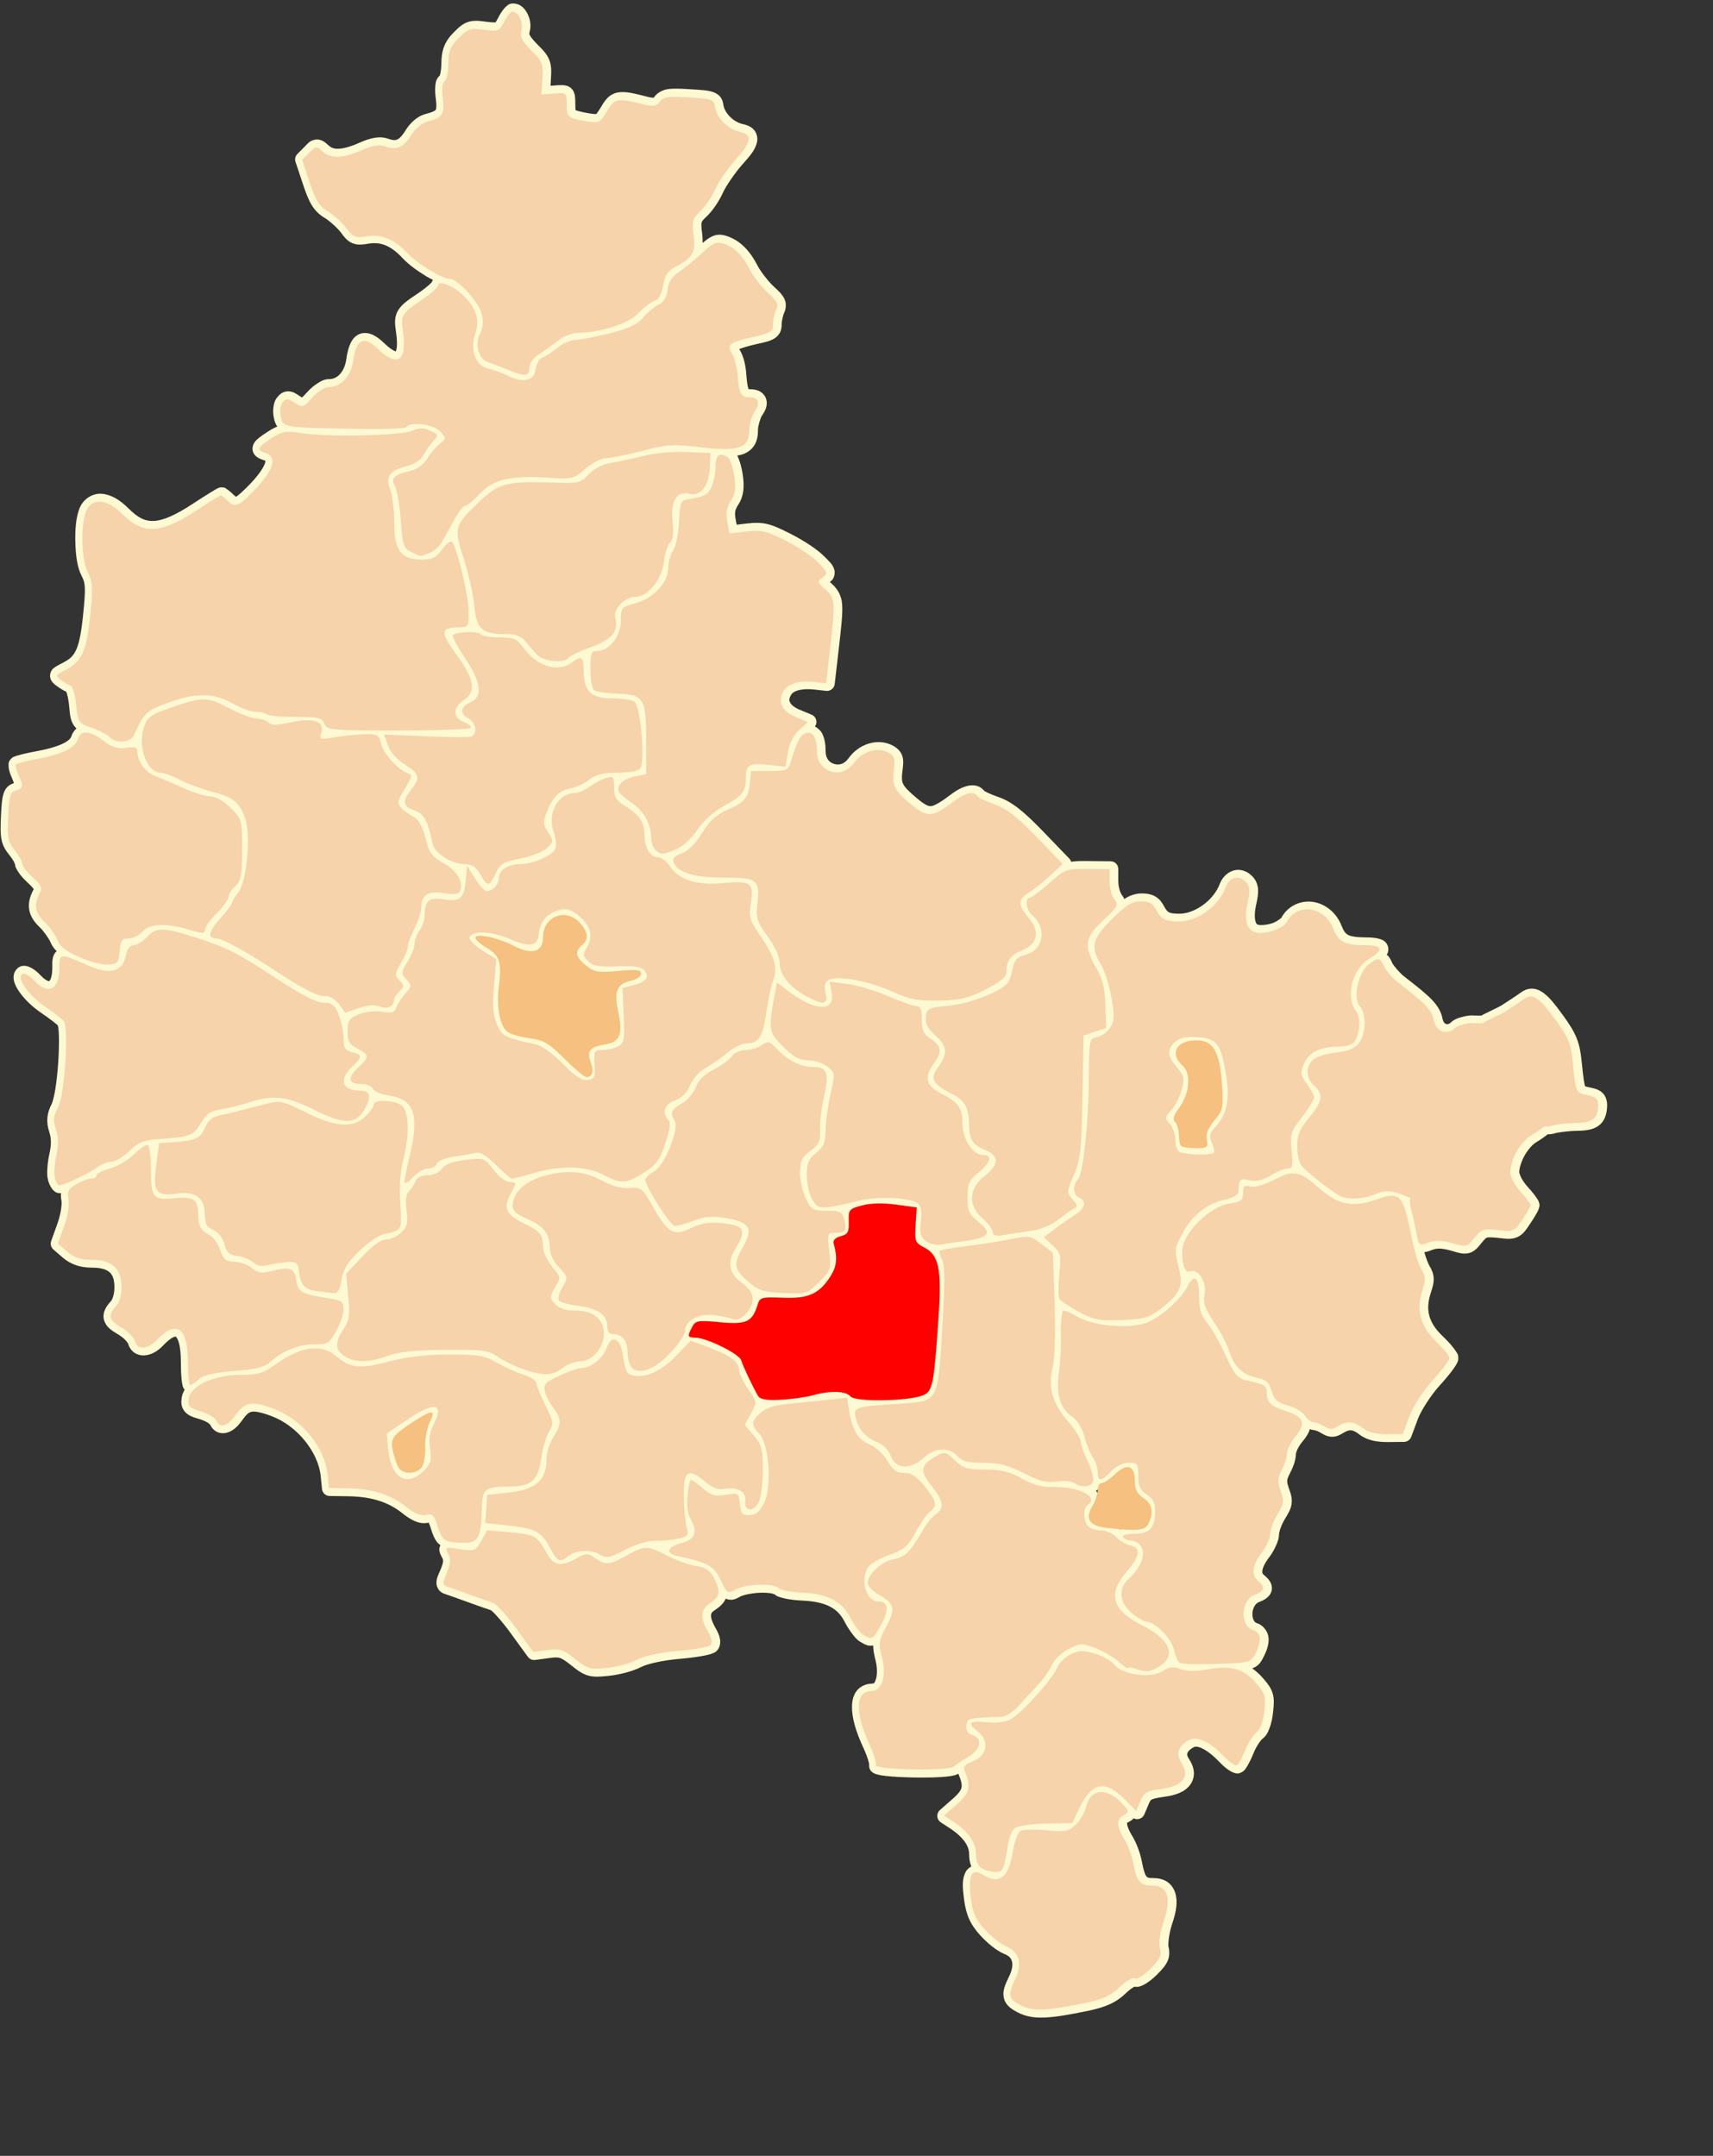
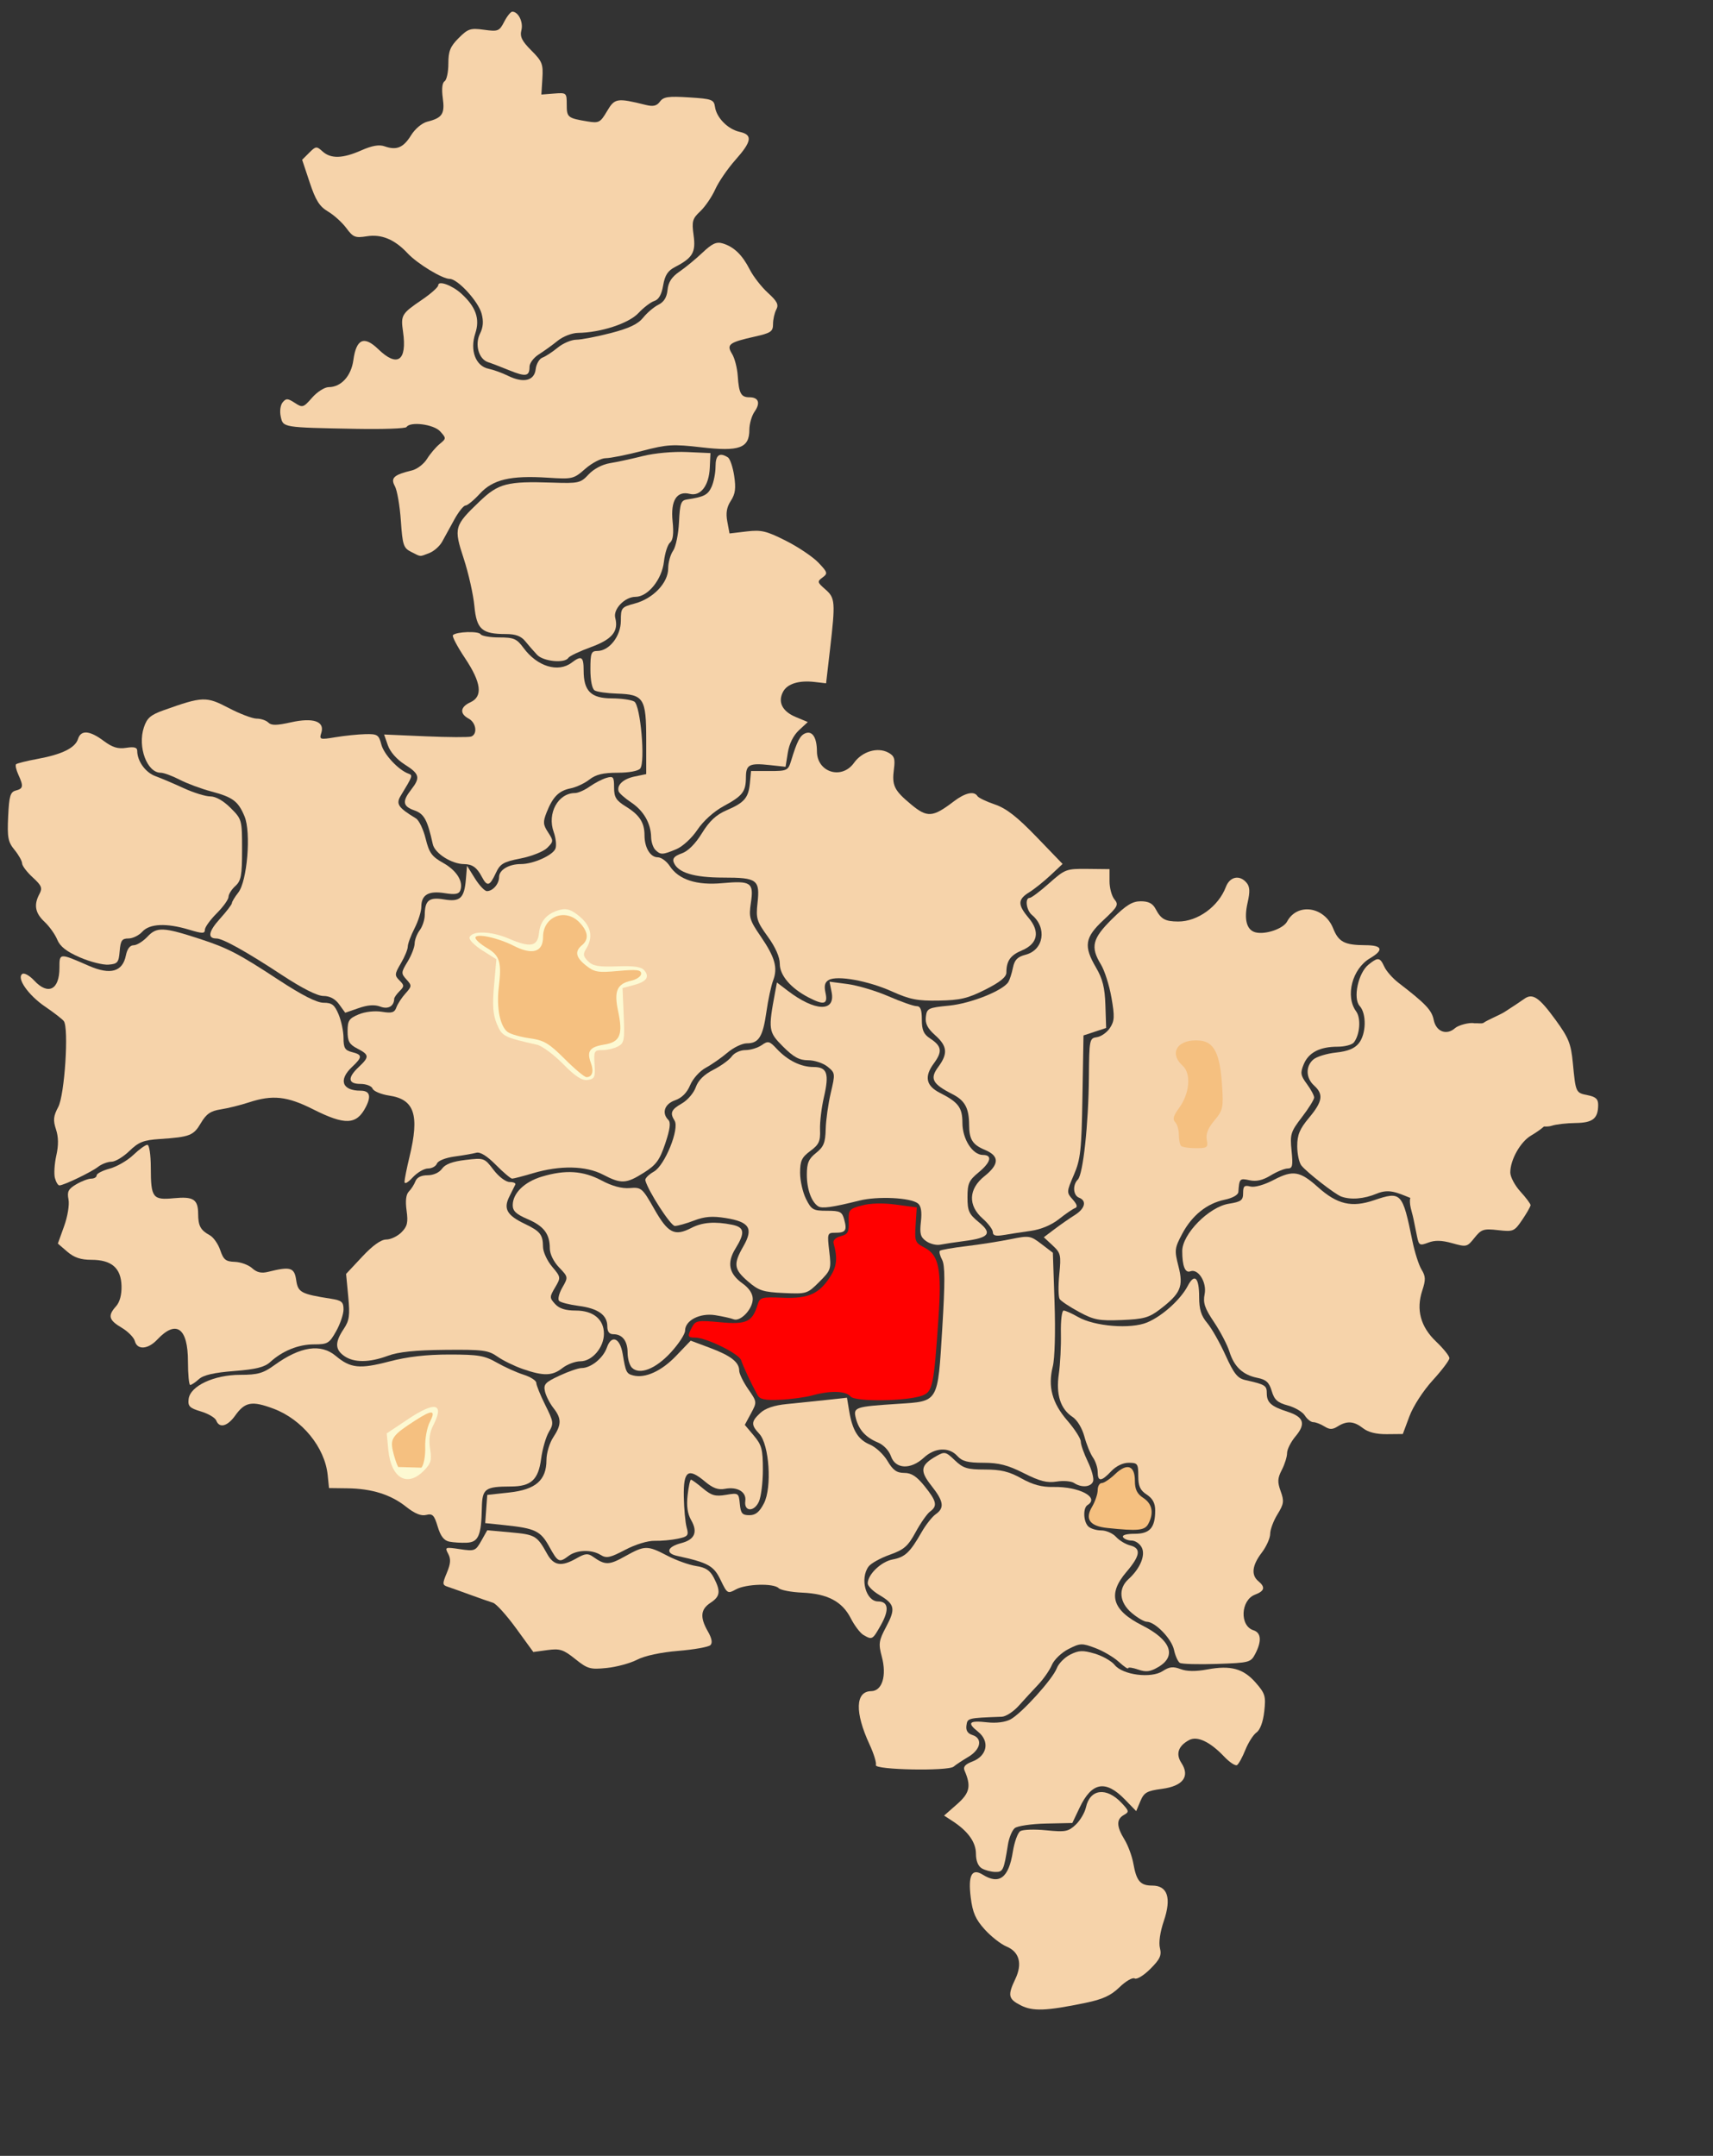
<svg xmlns="http://www.w3.org/2000/svg" version="1.0" width="600pt" height="755pt" id="svg11731">
  <rect width="100%" height="100%" fill="#333333" stroke="none" />
  <defs id="defs11734" />
-   <path d="M 1270.5,-610.281 C 1268.068,-610.281 1267.339,-609.321 1266.625,-608.719 C 1265.911,-608.116 1265.371,-607.511 1264.812,-606.812 C 1263.695,-605.416 1262.632,-603.699 1261.656,-601.812 C 1260.961,-600.469 1260.433,-599.583 1260.156,-599.219 C 1259.879,-598.855 1260.027,-599.067 1260.094,-599.094 C 1260.227,-599.146 1258.472,-598.97 1254.375,-599.531 C 1250.249,-600.097 1247.148,-600.429 1243.906,-599.375 C 1240.664,-598.321 1238.384,-596.197 1235.531,-593.344 C 1230.17,-587.982 1228.094,-582.795 1228.094,-574.938 C 1228.094,-572.767 1227.852,-570.605 1227.531,-569.125 C 1227.378,-568.417 1227.222,-567.893 1227.125,-567.656 C 1225.054,-565.881 1224.744,-563.714 1224.531,-561.719 C 1224.287,-559.436 1224.411,-556.896 1224.812,-553.969 C 1225.415,-549.571 1225.047,-547.843 1224.781,-547.438 C 1224.516,-547.032 1223.244,-546.104 1219.094,-545.062 C 1213.811,-543.737 1209.678,-539.788 1206.719,-535 C 1204.684,-531.708 1203.093,-530.344 1201.969,-529.875 C 1200.844,-529.406 1199.492,-529.327 1196.531,-530.375 C 1191.542,-532.141 1186.151,-530.859 1179.406,-527.875 C 1174.168,-525.558 1170.117,-524.519 1167.312,-524.438 C 1164.508,-524.356 1163.012,-524.956 1161.375,-526.438 C 1160.456,-527.269 1159.668,-528.003 1158.594,-528.688 C 1157.52,-529.372 1155.825,-530.05 1154.031,-529.875 C 1150.443,-529.524 1149.146,-527.52 1147.125,-525.5 L 1142.969,-521.344 C 1141.749,-520.113 1141.326,-518.3 1141.875,-516.656 L 1146.344,-503.25 C 1148.149,-497.827 1149.669,-493.946 1151.656,-490.781 C 1153.644,-487.617 1156.198,-485.276 1159.156,-483.531 C 1161.796,-481.974 1166.765,-477.527 1168.656,-474.969 C 1170.759,-472.125 1172.55,-469.782 1175.625,-468.562 C 1178.7,-467.343 1181.592,-467.774 1185.156,-468.344 C 1192.314,-469.488 1198.225,-467.205 1205.219,-459.719 C 1208.677,-456.017 1213.941,-452.205 1219.156,-449.031 C 1220.535,-448.192 1221.797,-447.615 1223.125,-446.906 C 1222.853,-446.458 1222.624,-446.079 1222.469,-445.594 C 1222.446,-445.563 1222.48,-445.613 1222.438,-445.562 C 1222.181,-445.258 1221.602,-444.678 1220.844,-444 C 1219.328,-442.644 1217.055,-440.862 1214.594,-439.188 C 1208.443,-435.002 1204.794,-432.721 1202.469,-428.812 C 1201.306,-426.858 1200.77,-424.603 1200.719,-422.469 C 1200.668,-420.334 1200.982,-418.237 1201.344,-415.719 C 1201.921,-411.704 1201.965,-408.575 1201.688,-406.625 C 1201.41,-404.675 1200.817,-404.275 1201.094,-404.469 C 1201.37,-404.662 1201.69,-404.372 1200.438,-404.906 C 1199.185,-405.44 1196.995,-406.897 1194.406,-409.406 C 1192.09,-411.651 1189.925,-413.367 1187.531,-414.469 C 1185.138,-415.571 1182.141,-416.011 1179.5,-414.844 C 1176.859,-413.676 1175.232,-411.388 1174.156,-408.938 C 1173.08,-406.487 1172.402,-403.651 1171.938,-400.25 C 1170.87,-392.44 1166.506,-388.281 1161.906,-388.281 C 1158.899,-388.281 1156.943,-387.103 1154.781,-385.719 C 1152.619,-384.334 1150.508,-382.543 1148.688,-380.469 C 1147.181,-378.752 1146.236,-377.888 1145.719,-377.406 C 1145.358,-377.608 1145.107,-377.739 1144.375,-378.219 C 1142.178,-379.658 1140.603,-380.932 1137.688,-381.062 C 1136.229,-381.128 1134.603,-380.594 1133.531,-379.875 C 1132.46,-379.156 1131.786,-378.384 1131.156,-377.625 C 1129.573,-375.718 1129.087,-373.721 1128.812,-371.656 C 1128.538,-369.592 1128.619,-367.412 1129.094,-365.25 C 1129.393,-363.889 1129.803,-362.074 1131.094,-360.25 C 1129.289,-359.471 1127.493,-358.521 1125.531,-357.25 C 1123.376,-355.853 1121.671,-354.696 1120.281,-353.562 C 1118.891,-352.429 1117.675,-351.485 1116.844,-349.312 C 1116.428,-348.226 1116.255,-346.664 1116.719,-345.312 C 1117.182,-343.961 1118.053,-343.038 1118.812,-342.438 C 1120.332,-341.237 1121.711,-340.821 1123.312,-340.312 C 1124.221,-340.024 1124.111,-339.906 1124.062,-340 C 1124.014,-340.094 1124.189,-339.863 1123.906,-338.812 C 1123.341,-336.711 1120.688,-332.322 1115.75,-327.062 C 1110.724,-321.709 1107.5,-319.091 1106.688,-318.719 C 1106.584,-318.783 1106.112,-319.044 1105.219,-319.938 C 1104.27,-320.887 1103.329,-321.741 1102.438,-322.438 C 1101.992,-322.786 1101.567,-323.071 1101.062,-323.375 C 1100.558,-323.679 1100.46,-324.281 1098.125,-324.281 C 1096.427,-324.281 1096.482,-323.983 1096.219,-323.875 C 1095.956,-323.767 1095.777,-323.687 1095.594,-323.594 C 1095.226,-323.408 1094.875,-323.22 1094.438,-322.969 C 1093.562,-322.466 1092.436,-321.769 1091.094,-320.938 C 1088.409,-319.274 1084.851,-317.019 1081.062,-314.531 C 1070.757,-307.763 1063.495,-304.68 1058.188,-304.438 C 1052.88,-304.195 1048.741,-306.228 1043.031,-311.938 C 1038.003,-316.966 1032.735,-320.112 1027.25,-320.5 C 1021.765,-320.888 1016.31,-317.354 1014.156,-311.844 C 1012.008,-306.346 1011.5,-298.974 1011.719,-291.531 C 1011.937,-284.088 1012.791,-277.056 1015.438,-271.938 C 1016.705,-269.487 1017.144,-268.223 1017.312,-265.125 C 1017.481,-262.027 1017.151,-257.137 1016.312,-248.938 C 1015.253,-238.585 1014.004,-232.219 1012.25,-228.375 C 1010.496,-224.531 1008.542,-222.783 1004.188,-220.531 C 1002.672,-219.747 1001.47,-219.145 1000.406,-218.469 C 999.342,-217.793 998.147,-217.224 997.219,-215.156 C 996.755,-214.122 996.632,-212.638 996.938,-211.5 C 997.243,-210.362 997.787,-209.602 998.25,-209.062 C 999.175,-207.983 999.959,-207.451 1000.875,-206.781 C 1002.677,-205.464 1004.422,-204.385 1006.344,-203.5 C 1006.473,-203.182 1006.601,-202.856 1006.781,-202.219 C 1007.266,-200.508 1007.756,-197.946 1008.031,-195.25 C 1008.563,-190.045 1008.656,-186.78 1010.844,-183.562 C 1011.315,-182.869 1011.841,-182.327 1012.406,-181.812 C 1010.911,-180.502 1009.879,-178.816 1009.312,-177.031 C 1008.99,-176.016 1007.828,-174.548 1004.5,-172.906 C 1001.172,-171.265 995.956,-169.667 988.969,-168.375 C 985.643,-167.76 982.536,-167.11 980.094,-166.5 C 978.873,-166.195 977.818,-165.908 976.938,-165.625 C 976.497,-165.483 976.114,-165.337 975.688,-165.156 C 975.261,-164.975 974.911,-165.067 973.781,-163.938 C 972.009,-162.166 972.256,-160.839 972.25,-159.938 C 972.244,-159.036 972.335,-158.301 972.5,-157.531 C 972.83,-155.992 973.393,-154.364 974.156,-152.688 C 974.814,-151.243 975.135,-150.23 975.375,-149.438 C 974.162,-149.081 972.765,-148.451 971.625,-147.312 C 970.391,-146.08 969.647,-144.561 969.188,-143 C 968.269,-139.877 968.038,-136.165 967.75,-130.031 C 967.454,-123.738 967.377,-119.721 968.062,-116.156 C 968.748,-112.592 970.439,-109.743 972.562,-107.156 C 973.599,-105.893 974.616,-104.431 975.281,-103.25 C 975.946,-102.069 976.068,-100.608 976.031,-101.938 C 976.081,-100.142 976.61,-99.34 977.094,-98.438 C 977.577,-97.535 978.144,-96.669 978.812,-95.781 C 980.15,-94.006 981.866,-92.155 983.781,-90.406 C 986.234,-88.166 987.142,-86.808 987.188,-86.75 C 987.127,-86.704 987.077,-86.681 986.812,-86.188 C 984.78,-82.39 983.752,-78.432 984.469,-74.5 C 985.185,-70.568 987.532,-67.197 990.75,-64.188 C 992.936,-62.143 996.295,-57.273 997.125,-55.25 C 997.919,-53.315 999.196,-51.656 1000.688,-50.094 C 1000.581,-50.004 1000.442,-49.973 1000.344,-49.875 C 999.192,-48.734 998.714,-47.401 998.469,-46.344 C 997.979,-44.228 998.094,-42.516 998.094,-40.312 C 998.094,-37.446 997.703,-35.282 997.219,-34 C 996.734,-32.718 996.29,-32.457 996.25,-32.438 C 996.21,-32.418 996.192,-32.282 995.281,-32.656 C 994.37,-33.031 992.823,-34.069 991.062,-35.969 C 989.453,-37.706 987.737,-39.106 985.938,-40.125 C 985.038,-40.635 984.121,-41.056 982.969,-41.312 C 981.816,-41.569 980.172,-41.767 978.375,-40.656 C 976.984,-39.796 975.878,-38.234 975.469,-36.75 C 975.059,-35.266 975.149,-33.942 975.406,-32.75 C 975.921,-30.367 977.07,-28.309 978.562,-26.156 C 981.547,-21.851 986.118,-17.351 991.594,-13.625 C 994.128,-11.9 996.644,-10.079 998.562,-8.594 C 999.522,-7.851 1000.33,-7.187 1000.906,-6.688 C 1001.194,-6.438 1001.11,-6.517 1001.25,-6.375 C 1001.334,-6.145 1001.54,-5.684 1001.625,-5.094 C 1001.799,-3.886 1001.939,-2.118 1002,-0.031 C 1002.123,4.142 1001.986,9.596 1001.625,15.125 C 1001.264,20.654 1000.668,26.285 999.969,30.875 C 999.269,35.465 998.129,39.362 997.906,39.781 C 994.808,45.605 994.328,50.707 996.281,56.625 C 997.503,60.326 997.624,64.081 996.375,69.656 C 995.766,72.372 995.357,75.281 995.188,77.938 C 995.018,80.594 994.954,82.767 995.562,85.094 C 995.981,86.694 996.556,88.111 997.344,89.406 C 997.737,90.054 998.174,90.694 998.875,91.344 C 999.576,91.993 1000.652,92.906 1002.656,92.906 C 1002.944,92.906 1002.992,92.831 1003.219,92.812 C 1003.074,94.393 1003.226,95.976 1003.531,97.5 C 1003.614,97.912 1003.636,100.233 1003.219,102.781 C 1002.801,105.329 1002.063,108.266 1001.125,110.875 L 997.438,121.156 C 996.792,122.943 997.313,124.944 998.75,126.188 L 1004.312,131 C 1009.035,135.062 1014.657,136.906 1021.562,136.906 C 1026.921,136.906 1030.08,138.003 1031.844,139.531 C 1033.607,141.06 1034.694,143.389 1034.812,147.906 C 1034.93,152.379 1033.672,155.7 1032.75,156.719 C 1031.344,158.273 1030.183,159.739 1029.344,161.5 C 1028.505,163.261 1028.07,165.561 1028.625,167.688 C 1029.735,171.94 1033.02,174.015 1037.125,176.438 C 1038.598,177.307 1040.161,178.549 1041.281,179.688 C 1042.401,180.826 1042.994,182.137 1042.844,181.562 C 1043.412,183.737 1044.66,185.783 1046.5,187.094 C 1048.34,188.405 1050.584,188.887 1052.656,188.75 C 1056.8,188.476 1060.538,186.207 1063.844,182.688 C 1066.379,179.989 1068.564,178.475 1069.812,177.969 C 1071.061,177.462 1070.898,177.598 1071.156,177.781 C 1071.415,177.965 1072.329,179.034 1073,181.531 C 1073.671,184.028 1074.094,187.75 1074.094,192.469 C 1074.094,196.401 1074.235,199.957 1074.5,202.688 C 1074.633,204.053 1074.79,205.195 1075.031,206.25 C 1075.152,206.778 1075.25,207.272 1075.594,208 C 1075.725,208.277 1076.025,208.657 1076.344,209.062 C 1075.444,210.583 1074.755,212.229 1074.531,214.094 C 1074.379,215.369 1074.268,216.619 1074.531,218.094 C 1074.794,219.569 1075.617,221.226 1076.75,222.375 C 1079.016,224.673 1081.535,225.349 1085.062,226.406 C 1086.865,226.946 1088.679,227.755 1089.938,228.5 C 1091.196,229.245 1091.725,230.564 1091.125,229 C 1091.847,230.882 1093.096,232.655 1095,233.75 C 1096.904,234.845 1099.223,234.995 1101.125,234.5 C 1104.93,233.511 1107.709,230.794 1110.344,227.094 C 1112.986,223.383 1114.325,222.387 1116.125,222.062 C 1117.925,221.738 1121.509,222.345 1127.688,224.656 C 1142.787,230.306 1155.296,245.863 1156.75,260.031 L 1157.531,267.75 C 1157.767,270.068 1159.702,271.841 1162.031,271.875 L 1172.844,272.031 C 1186.646,272.207 1196.637,275.409 1204.812,281.906 C 1210.343,286.301 1215.323,288.902 1220.594,287.625 C 1220.628,287.813 1221.139,288.605 1221.969,291.375 C 1222.901,294.487 1223.949,297.044 1225.594,299.188 C 1226.148,299.91 1226.911,300.451 1227.625,301.031 C 1227.516,301.222 1227.328,301.359 1227.25,301.562 C 1226.69,303.026 1226.903,304.197 1227.094,304.969 C 1227.475,306.512 1227.982,307.255 1228.531,308.281 C 1229.06,309.269 1229.162,309.63 1229.094,310.562 C 1229.025,311.495 1228.575,313.095 1227.531,315.594 C 1226.14,318.924 1225.03,320.614 1225.219,323.844 C 1225.313,325.459 1226.422,327.52 1227.656,328.469 C 1228.89,329.417 1229.887,329.697 1230.812,330 C 1232.469,330.543 1238.624,332.716 1244.094,334.719 C 1249.64,336.749 1255.491,338.81 1257.781,339.5 C 1256.473,339.106 1257.41,339.325 1258.156,340 C 1258.903,340.675 1259.929,341.74 1261.094,343.031 C 1263.424,345.613 1266.281,349.137 1269,352.875 L 1279.219,366.906 C 1280.208,368.287 1281.879,369.008 1283.562,368.781 L 1291.938,367.656 C 1295.408,367.184 1296.873,367.194 1298.219,367.625 C 1299.564,368.056 1301.423,369.224 1304.812,371.938 C 1308.56,374.937 1311.304,376.992 1314.844,378 C 1318.383,379.008 1321.813,378.723 1326.781,378.219 C 1333.332,377.554 1341.321,375.496 1346.438,372.844 C 1349.559,371.226 1359.028,368.95 1369.031,368.125 C 1373.838,367.729 1378.426,367.152 1382.062,366.5 C 1383.881,366.174 1385.447,365.845 1386.781,365.469 C 1387.448,365.281 1388.039,365.069 1388.656,364.812 C 1389.274,364.556 1389.905,364.407 1390.906,363.406 C 1392.868,361.445 1393.192,358.507 1392.781,356.312 C 1392.371,354.118 1391.433,352.091 1390.125,349.812 C 1387.944,346.013 1387.394,343.505 1387.5,342.344 C 1387.606,341.182 1387.952,340.485 1390.219,339 C 1392.745,337.344 1395.002,335.257 1396.188,332.594 C 1397.829,333.286 1399.824,333.392 1401.125,333 C 1402.626,332.547 1403.663,331.938 1404.906,331.25 C 1406.406,330.42 1411.837,329.203 1416.594,329.062 C 1418.972,328.992 1421.259,329.111 1422.906,329.375 C 1424.554,329.639 1425.532,330.47 1424.781,329.719 C 1426.239,331.177 1427.204,331.311 1428.344,331.688 C 1429.483,332.064 1430.727,332.389 1432.125,332.656 C 1434.92,333.19 1438.297,333.569 1441.75,333.719 C 1448.824,334.026 1454.025,335.255 1457.875,337.281 C 1461.725,339.308 1464.384,342.073 1466.562,346.344 C 1467.803,348.775 1469.311,351.128 1470.844,353.156 C 1472.377,355.184 1473.599,356.817 1475.844,358.125 C 1477.157,358.89 1478.262,359.576 1479.812,360.094 C 1480.771,360.414 1482.073,360.435 1483.375,360.25 C 1483.409,362.725 1483.773,365.204 1484.562,368.156 C 1485.901,373.159 1485.802,377.525 1485.031,380.031 C 1484.26,382.538 1483.824,382.77 1482.688,382.781 C 1479.331,382.814 1475.945,384.203 1473.844,386.75 C 1471.743,389.297 1470.948,392.511 1470.844,395.906 C 1470.635,402.697 1473.032,410.936 1477.594,420.781 C 1478.78,423.341 1479.775,425.943 1480.375,427.906 C 1480.675,428.888 1480.858,429.714 1480.938,430.188 C 1481.017,430.661 1480.606,431.071 1481.219,429.469 C 1480.721,430.77 1480.962,432.673 1481.594,433.719 C 1482.225,434.765 1482.903,435.19 1483.406,435.5 C 1484.413,436.12 1485.104,436.297 1485.875,436.5 C 1487.417,436.906 1489.16,437.175 1491.281,437.406 C 1495.524,437.868 1501.098,438.137 1506.812,438.25 C 1512.527,438.363 1518.331,438.31 1523.062,438.031 C 1525.428,437.892 1527.525,437.685 1529.281,437.406 C 1530.159,437.267 1530.956,437.109 1531.75,436.875 C 1532.333,436.703 1532.947,436.468 1533.688,436 C 1533.703,436.037 1533.703,436.088 1533.719,436.125 C 1535.586,440.425 1535.914,442.691 1535.562,444.25 C 1535.211,445.809 1533.938,447.743 1530.406,450.844 L 1522.812,457.5 C 1521.74,458.449 1521.172,459.844 1521.276,461.272 C 1521.38,462.7 1522.145,463.998 1523.344,464.781 L 1528.25,467.969 C 1536.767,473.497 1540.094,478.807 1540.094,483.531 C 1540.094,486.118 1540.455,488.638 1541.375,490.844 C 1539.968,491.628 1538.729,492.742 1538.062,494 C 1535.801,498.268 1536.168,502.998 1537.031,509.906 C 1538.204,519.288 1540.695,524.952 1546.469,531.344 C 1550.696,536.022 1556.109,540.581 1560.969,542.594 C 1563.809,543.77 1564.897,545.106 1565.406,546.969 C 1565.916,548.832 1565.663,551.745 1563.812,555.625 C 1561.433,560.616 1559.696,564.144 1560.594,568.5 C 1561.042,570.678 1562.388,572.607 1563.906,573.938 C 1565.425,575.268 1567.106,576.235 1569.094,577.25 C 1573.31,579.402 1578.17,580.394 1584.438,580.156 C 1590.705,579.918 1598.604,578.614 1610.219,576.219 C 1620.976,574.001 1627.117,571.208 1632.812,565.688 C 1634.423,564.127 1636.14,562.865 1637.312,562.188 C 1637.629,562.005 1637.71,561.992 1637.906,561.906 C 1639.328,562.248 1640.479,561.893 1641.344,561.625 C 1642.541,561.254 1643.543,560.706 1644.594,560.062 C 1646.696,558.776 1648.906,557.001 1651.062,554.844 C 1654.047,551.86 1656.084,549.635 1657.375,546.844 C 1658.666,544.053 1658.611,540.841 1657.938,538.156 C 1657.667,537.079 1658.092,530.699 1660.125,524.719 C 1662.593,517.457 1663.572,511.5 1661.875,506.281 C 1661.027,503.672 1659.312,501.264 1656.969,499.781 C 1654.626,498.298 1651.852,497.719 1648.969,497.719 C 1645.995,497.719 1645.547,497.464 1644.906,496.719 C 1644.265,495.974 1643.194,493.437 1642.312,488.5 C 1641.383,483.293 1639.077,476.983 1636.438,472.688 C 1634.246,469.122 1633.492,466.615 1633.469,465.75 C 1633.446,464.885 1633.128,465.278 1634.406,464.562 C 1635.305,464.059 1636.153,463.639 1637.188,462.594 C 1637.235,462.545 1637.265,462.429 1637.312,462.375 C 1638.448,462.965 1639.779,463.055 1640.983,462.622 C 1642.188,462.188 1643.157,461.272 1643.656,460.094 L 1646.156,454.188 C 1647.108,451.924 1647.337,451.695 1648.062,451.281 C 1648.788,450.867 1650.966,450.264 1655.312,449.688 C 1662.142,448.781 1667.531,446.897 1670.75,442.594 C 1672.359,440.442 1673.162,437.627 1672.938,434.938 C 1672.713,432.248 1671.634,429.696 1670.031,427.25 C 1668.824,425.408 1668.859,424.6 1669.125,423.812 C 1669.391,423.025 1670.335,421.72 1672.906,420.344 C 1673.658,419.942 1675.08,419.754 1677.844,421.062 C 1680.607,422.371 1684.262,425.121 1688.188,429.25 C 1689.991,431.147 1691.82,432.733 1693.594,433.906 C 1694.481,434.493 1695.331,434.996 1696.406,435.375 C 1697.482,435.754 1699.134,436.443 1701.469,435 C 1703.006,434.05 1703.232,433.428 1703.75,432.688 C 1704.268,431.947 1704.778,431.106 1705.281,430.188 C 1706.288,428.351 1707.315,426.15 1708.25,423.812 C 1708.989,421.965 1710.087,419.926 1711.125,418.312 C 1712.163,416.699 1713.432,415.425 1713.281,415.531 C 1715.71,413.812 1716.791,411.515 1717.75,408.906 C 1718.709,406.298 1719.373,403.253 1719.75,399.875 C 1720.266,395.251 1720.534,391.987 1719.531,388.594 C 1718.529,385.201 1716.499,382.634 1713.625,379.344 C 1711.719,377.161 1709.655,375.324 1707.469,373.781 C 1708.875,373.214 1710.224,372.479 1711.219,371.469 C 1712.57,370.096 1713.263,368.704 1713.969,367.344 C 1716.124,363.19 1717.403,359.478 1717.094,355.688 C 1716.785,351.897 1713.837,348.168 1710.156,347 C 1709.329,346.737 1708.821,346.287 1708.312,345.312 C 1707.804,344.338 1707.491,342.843 1707.562,341.281 C 1707.707,338.158 1709.303,335.382 1711.375,334.594 C 1713.022,333.967 1714.44,333.305 1715.75,332.344 C 1717.06,331.382 1718.412,329.954 1718.906,327.906 C 1719.4,325.859 1718.786,323.769 1717.906,322.344 C 1717.027,320.919 1715.918,319.855 1714.625,318.781 C 1713.446,317.803 1713.285,317.417 1713.469,315.875 C 1713.652,314.333 1714.791,311.628 1717.344,308.281 C 1718.974,306.144 1720.354,303.748 1721.406,301.406 C 1722.459,299.065 1723.281,297.001 1723.281,294.375 C 1723.281,294.297 1723.574,292.502 1724.25,290.688 C 1724.926,288.873 1725.914,286.825 1726.906,285.219 C 1728.875,282.034 1730.291,279.582 1730.719,276.531 C 1731.147,273.481 1730.343,270.733 1729.219,267.625 C 1728.299,265.081 1728.075,263.823 1728.125,262.906 C 1728.175,261.99 1728.49,260.88 1729.656,258.625 C 1731.671,254.73 1733.281,250.724 1733.281,246.594 C 1733.281,247.09 1733.513,245.587 1734.25,244.125 C 1734.987,242.663 1736.075,240.979 1737.188,239.656 C 1738.924,237.593 1740.277,235.617 1741.156,233.469 C 1741.3,233.118 1741.324,232.714 1741.438,232.344 C 1742.206,232.657 1743.048,232.906 1744.188,232.906 C 1743.647,232.906 1744.595,232.997 1745.5,233.344 C 1746.405,233.691 1747.49,234.224 1748.281,234.719 C 1750.16,235.892 1752.228,236.875 1754.688,236.875 C 1757.147,236.875 1759.215,235.892 1761.094,234.719 C 1763.34,233.316 1764.672,232.978 1765.844,233.062 C 1767.015,233.147 1768.507,233.711 1770.781,235.5 C 1775.064,238.868 1780.868,240.068 1787.688,240 L 1797.156,239.906 C 1799.069,239.896 1800.775,238.701 1801.438,236.906 L 1805.344,226.438 C 1807.178,221.522 1813.012,212.319 1818.188,206.656 C 1820.989,203.591 1823.529,200.56 1825.438,198.031 C 1826.391,196.767 1827.182,195.628 1827.812,194.594 C 1828.128,194.077 1828.402,193.595 1828.656,193.031 C 1828.91,192.467 1829.281,191.972 1829.281,190.469 C 1829.281,188.028 1828.558,187.513 1828,186.594 C 1827.442,185.674 1826.761,184.77 1825.969,183.781 C 1824.385,181.803 1822.324,179.587 1820.031,177.406 C 1811.712,169.493 1809.684,161.892 1813,151.844 C 1814.086,148.552 1814.815,145.992 1814.719,143.219 C 1814.622,140.446 1813.522,137.963 1812.125,135.688 C 1811.803,135.163 1810.709,132.655 1809.781,129.781 C 1809.574,129.139 1809.422,128.374 1809.219,127.688 C 1809.526,127.649 1809.889,127.682 1810.156,127.625 C 1811.422,127.357 1812.502,126.936 1813.812,126.438 C 1816.668,125.352 1819.329,125.292 1825.094,126.906 C 1829.343,128.096 1832.014,129.154 1835.531,128.312 C 1837.29,127.892 1838.839,126.849 1839.969,125.781 C 1841.098,124.713 1841.994,123.599 1843.094,122.219 C 1845.01,119.815 1845.606,119.357 1846.219,119.156 C 1846.831,118.955 1848.762,118.873 1852.938,119.344 C 1857.521,119.86 1860.632,120.377 1864.062,118.906 C 1867.493,117.435 1869.169,114.741 1871.562,111.219 C 1872.891,109.263 1874.12,107.329 1875.062,105.688 C 1875.944,104.153 1876.514,103.345 1877,101.5 C 1877.046,101.443 1877.107,101.51 1877.219,100.719 C 1877.23,100.667 1877.241,100.615 1877.25,100.562 C 1877.292,100.181 1877.287,100.246 1877.281,100.188 C 1877.291,99.935 1877.284,100.023 1877.281,100.031 C 1877.281,100.084 1877.281,100.158 1877.281,100 C 1877.285,99.961 1877.3,100.017 1877.25,99.5 C 1877.241,99.427 1877.231,99.354 1877.219,99.281 C 1877.175,98.972 1877.167,99.026 1877.125,98.812 C 1877.116,98.775 1877.103,98.786 1877.094,98.75 C 1877.087,98.725 1877.1,98.743 1877.094,98.719 C 1877.088,98.698 1877.068,98.708 1877.062,98.688 C 1876.718,97.365 1876.346,96.898 1875.938,96.25 C 1875.508,95.568 1875.027,94.873 1874.438,94.094 C 1873.259,92.534 1871.727,90.728 1870.062,88.906 C 1868.715,87.431 1867.399,85.506 1866.5,83.812 C 1865.601,82.119 1865.281,80.413 1865.281,80.688 C 1865.281,78.156 1866.488,74.15 1868.469,70.625 C 1870.449,67.1 1873.235,64.021 1875.281,62.812 C 1877.758,61.35 1880.083,59.735 1882.125,58.094 C 1883.588,58.081 1885.075,57.941 1886.656,57.406 C 1887.647,57.071 1894.427,56.089 1899.312,56.031 C 1904.786,55.966 1909.136,55.459 1912.625,52.688 C 1916.114,49.916 1917.219,45.432 1917.25,40.812 C 1917.266,38.431 1916.546,35.512 1914.5,33.594 C 1912.454,31.676 1910.096,31.038 1907.406,30.5 C 1905.623,30.143 1904.532,29.835 1904.281,29.719 C 1904.031,29.603 1904.408,30.033 1904.219,29.625 C 1903.84,28.808 1903.093,24.361 1902.25,15.594 C 1901.111,3.758 1899.074,-1.368 1891.156,-12.25 C 1886.184,-19.083 1882.788,-23.378 1878.906,-25.969 C 1876.965,-27.264 1874.651,-28.113 1872.281,-28 C 1869.912,-27.887 1867.857,-26.875 1866.188,-25.656 C 1864.736,-24.597 1859.35,-20.999 1854.719,-18.031 C 1854.255,-17.734 1851.39,-16.295 1848.812,-15.062 C 1847.524,-14.446 1846.243,-13.825 1845.125,-13.25 C 1844.007,-12.675 1843.234,-12.371 1842.094,-11.438 C 1843.796,-12.832 1843.501,-12.04 1842.688,-12.062 C 1842.066,-12.08 1841.027,-12.11 1839.969,-12.094 C 1839.955,-12.096 1839.951,-12.092 1839.938,-12.094 C 1839.62,-12.088 1839.485,-12.125 1839.125,-12.094 C 1839.093,-12.098 1839.063,-12.09 1839.031,-12.094 C 1836.574,-12.362 1834.394,-12.015 1832.188,-11.438 C 1829.539,-10.745 1827.33,-10.234 1825,-8.125 C 1823.572,-6.832 1822.659,-6.858 1822,-7.094 C 1821.341,-7.329 1820.376,-8.027 1819.875,-10.531 C 1819.158,-14.115 1817.276,-17.647 1813.844,-21.25 C 1810.412,-24.853 1805.384,-28.952 1797.344,-35.125 C 1794.521,-37.292 1790.817,-41.906 1790.375,-42.875 C 1789.585,-44.608 1788.916,-46.06 1787.656,-47.5 C 1787.481,-47.7 1787.131,-47.84 1786.906,-48.031 C 1787.048,-48.276 1787.251,-48.405 1787.375,-48.688 C 1787.88,-49.835 1788.15,-51.521 1787.625,-53.094 C 1786.574,-56.24 1783.996,-57.093 1782,-57.594 C 1780.004,-58.094 1777.821,-58.271 1775.094,-58.281 C 1769.114,-58.303 1765.81,-58.871 1764.188,-59.719 C 1762.565,-60.567 1761.613,-61.765 1760.156,-65.406 C 1757.001,-73.291 1750.353,-78.251 1743.281,-79.281 C 1736.21,-80.311 1728.5,-77.053 1724.625,-69.812 C 1724.618,-69.8 1722.248,-67.692 1719.219,-66.656 C 1716.189,-65.621 1712.584,-65.356 1711.156,-65.719 C 1710.092,-65.989 1709.809,-66.172 1709.312,-68.031 C 1708.816,-69.891 1708.781,-73.334 1709.812,-77.844 C 1710.594,-81.259 1711.037,-83.948 1710.906,-86.531 C 1710.775,-89.115 1709.812,-91.686 1708.281,-93.531 C 1706.159,-96.089 1703.316,-97.82 1700.219,-98.156 C 1695.05,-98.717 1690.203,-95.049 1688.219,-89.812 C 1684.556,-80.144 1673.432,-72.239 1664.312,-72.281 C 1660.704,-72.298 1658.993,-72.668 1658.125,-73.156 C 1657.257,-73.644 1656.417,-74.562 1654.969,-77.312 C 1653.811,-79.512 1652.02,-81.53 1649.719,-82.719 C 1647.418,-83.908 1644.897,-84.281 1642.188,-84.281 C 1638.999,-84.281 1635.67,-83.372 1632.531,-81.438 C 1632.306,-81.299 1632.07,-81.054 1631.844,-80.906 C 1631.345,-82.056 1630.734,-82.985 1630.125,-83.719 C 1630.133,-83.709 1629.392,-85.007 1628.969,-86.562 C 1628.545,-88.118 1628.281,-89.998 1628.281,-91.469 L 1628.281,-98.688 C 1628.283,-101.213 1626.244,-103.266 1623.719,-103.281 L 1610.75,-103.406 L 1610.719,-103.406 C 1606.395,-103.453 1603.205,-103.458 1600.344,-103 C 1600.144,-103.726 1599.768,-104.391 1599.25,-104.938 L 1583.781,-120.969 C 1572.173,-133.006 1565.168,-138.605 1557.312,-141.281 C 1554.952,-142.085 1552.686,-143.025 1551.031,-143.812 C 1550.204,-144.206 1549.529,-144.549 1549.156,-144.781 C 1548.783,-145.013 1548.668,-145.546 1549.469,-144.25 C 1548.421,-145.946 1546.611,-147.275 1544.75,-147.812 C 1542.889,-148.35 1541.057,-148.265 1539.312,-147.875 C 1535.823,-147.095 1532.424,-145.17 1528.719,-142.344 C 1522.648,-137.713 1519.234,-135.989 1517.531,-135.875 C 1515.829,-135.761 1513.817,-136.705 1509.219,-140.531 C 1504.314,-144.612 1502.008,-147.076 1501.125,-148.906 C 1500.242,-150.737 1500.136,-152.707 1500.75,-157.375 C 1501.171,-160.58 1501.425,-163.109 1500.469,-165.844 C 1499.513,-168.579 1497.166,-170.48 1494.969,-171.656 C 1486.123,-176.391 1474.865,-172.688 1468.812,-164.188 C 1466.227,-160.556 1463.033,-159.965 1460.281,-160.812 C 1457.53,-161.66 1455.271,-163.903 1455.25,-168.312 C 1455.231,-172.304 1454.741,-175.644 1453.344,-178.531 C 1452.478,-180.32 1450.857,-181.939 1448.938,-182.938 C 1449.777,-184.074 1450.046,-185.533 1449.667,-186.894 C 1449.289,-188.255 1448.305,-189.366 1447,-189.906 L 1439.844,-192.875 C 1436.52,-194.264 1434.854,-195.917 1434.25,-197.125 C 1433.646,-198.333 1433.586,-199.347 1434.688,-201.406 C 1435.282,-202.516 1436.411,-203.523 1438.781,-204.25 C 1441.151,-204.977 1444.624,-205.243 1448.844,-204.75 C 1448.854,-204.75 1448.865,-204.75 1448.875,-204.75 L 1455.562,-204 C 1458.071,-203.724 1460.332,-205.524 1460.625,-208.031 L 1462.938,-228.094 C 1464.567,-242.181 1465.435,-249.778 1465,-255.375 C 1464.565,-260.972 1461.771,-264.831 1458.594,-267.594 C 1458.181,-267.952 1458.074,-268.083 1457.75,-268.375 C 1458.313,-268.824 1458.856,-269.171 1459.438,-269.969 C 1460.379,-271.261 1460.911,-273.721 1460.438,-275.438 C 1459.491,-278.871 1457.671,-280.117 1454.906,-283.031 C 1450.653,-287.514 1442.179,-292.956 1434.438,-296.875 C 1428.56,-299.851 1424.651,-301.68 1420.688,-302.625 C 1416.724,-303.57 1413.037,-303.447 1408.469,-302.906 L 1402.656,-302.219 L 1402.125,-305.062 C 1401.315,-309.381 1401.66,-311.033 1403.562,-313.938 C 1406.698,-318.724 1407.41,-324.1 1406.25,-331.844 C 1405.819,-334.719 1405.157,-337.464 1404.375,-339.781 C 1403.984,-340.94 1403.577,-341.988 1403.062,-342.969 C 1403.045,-343.001 1403.017,-343.03 1403,-343.062 C 1404.221,-343.298 1405.432,-343.532 1406.531,-343.938 C 1409.466,-345.02 1412.041,-347.082 1413.469,-349.75 C 1414.897,-352.418 1415.281,-355.35 1415.281,-358.469 C 1415.281,-360.706 1416.796,-365.5 1417.562,-366.594 C 1419.765,-369.738 1421.343,-373.16 1419.938,-376.969 C 1419.235,-378.873 1417.653,-380.414 1415.969,-381.219 C 1414.285,-382.023 1412.524,-382.281 1410.688,-382.281 C 1409.93,-382.281 1409.728,-382.367 1409.688,-382.375 C 1409.413,-382.912 1408.736,-385.662 1408.406,-390.594 C 1408.045,-396.001 1406.918,-401.619 1404.375,-405.719 C 1404.221,-405.968 1404.294,-405.828 1404.188,-406.031 C 1405.57,-406.569 1408.775,-407.704 1414.844,-409.062 C 1419.715,-410.153 1422.671,-410.706 1425.438,-412.594 C 1426.821,-413.537 1428.08,-415.084 1428.656,-416.656 C 1429.232,-418.229 1429.281,-419.615 1429.281,-420.938 C 1429.281,-422.705 1430.3,-426.651 1430.688,-427.375 C 1431.863,-429.571 1432.171,-433.162 1430.875,-435.75 C 1429.579,-438.338 1427.629,-440.224 1424.75,-442.844 C 1421.539,-445.766 1416.683,-452.045 1415.031,-455.281 C 1410.283,-464.584 1404.245,-470.578 1396.312,-473 C 1395.082,-473.376 1393.703,-473.682 1392.188,-473.625 L 1392.156,-473.625 C 1388.696,-473.495 1385.764,-471.505 1382.531,-468.75 C 1382.528,-470.488 1382.546,-472.201 1382.281,-474.125 C 1381.73,-478.129 1381.725,-480.046 1381.938,-480.812 C 1382.15,-481.579 1382.631,-482.264 1384.812,-484.312 C 1388.553,-487.827 1392.378,-493.61 1394.688,-498.75 C 1396.24,-502.204 1401.64,-510.179 1405.844,-514.906 C 1410.884,-520.574 1414.067,-524.191 1414.812,-529.094 C 1415.185,-531.545 1414.145,-534.623 1412.25,-536.281 C 1410.355,-537.939 1408.269,-538.582 1405.938,-539.094 C 1403.569,-539.614 1400.775,-541.265 1398.656,-543.406 C 1396.537,-545.547 1395.146,-548.151 1394.875,-550.031 C 1394.692,-551.301 1394.481,-552.779 1393.5,-554.375 C 1392.519,-555.971 1390.756,-557.202 1389.094,-557.812 C 1385.769,-559.034 1382.106,-559.162 1375.281,-559.594 C 1369.083,-559.986 1365.198,-560.133 1361.938,-559.656 C 1358.677,-559.18 1355.661,-557.362 1354.094,-555.219 C 1353.561,-554.491 1353.691,-554.663 1353.531,-554.625 C 1353.371,-554.587 1352.443,-554.543 1350.594,-555 C 1341.97,-557.13 1337.263,-558.477 1332.531,-557.719 C 1330.166,-557.34 1327.909,-556.08 1326.344,-554.5 C 1324.778,-552.92 1323.714,-551.192 1322.531,-549.188 C 1320.59,-545.897 1319.566,-544.907 1319.625,-544.938 C 1319.684,-544.968 1318.97,-544.774 1315.719,-545.312 C 1310.134,-546.237 1307.596,-547.171 1307.469,-547.188 C 1307.373,-547.643 1307.281,-548.867 1307.281,-550.688 C 1307.281,-552.459 1307.283,-553.865 1307.094,-555.344 C 1306.904,-556.823 1306.399,-558.812 1304.719,-560.281 C 1303.039,-561.751 1301.15,-561.976 1299.656,-562.031 C 1298.162,-562.086 1296.7,-561.958 1294.844,-561.812 L 1292.625,-561.656 L 1292.875,-565.875 C 1293.153,-570.284 1293.222,-573.611 1291.906,-576.938 C 1290.591,-580.264 1288.292,-582.677 1285,-585.969 C 1282.316,-588.653 1280.93,-590.459 1280.469,-591.406 C 1280.007,-592.354 1279.991,-592.375 1280.312,-593.656 C 1281.245,-597.373 1280.596,-601.009 1279.094,-604.062 C 1277.592,-607.116 1274.911,-610.281 1270.5,-610.281 z M 1877.062,98.688 C 1876.814,97.557 1876.605,97.549 1876.594,97.531 C 1876.583,97.513 1876.802,97.731 1877.062,98.688 z M 1244.5,-309.406 C 1244.542,-309.418 1244.617,-309.394 1244.656,-309.406 C 1244.638,-309.394 1244.523,-309.387 1244.5,-309.375 C 1244.504,-309.379 1244.496,-309.403 1244.5,-309.406 z M 1254.594,-241.25 C 1254.616,-241.239 1254.692,-241.112 1254.719,-241.094 C 1254.68,-241.106 1254.561,-241.146 1254.531,-241.156 C 1254.467,-241.212 1254.44,-241.325 1254.594,-241.25 z M 1006.188,-203.938 C 1006.205,-203.902 1006.256,-203.714 1006.281,-203.656 C 1006.059,-203.922 1006.13,-204.055 1006.188,-203.938 z M 1635.031,256.906 C 1635.516,256.906 1635.542,256.921 1635.875,256.938 C 1635.966,257.635 1636.094,258.567 1636.094,260.094 C 1636.094,263.408 1636.343,266.213 1637.531,268.844 C 1638.719,271.474 1640.809,273.462 1643.156,275 C 1645.769,276.712 1646.094,277.273 1646.094,280.5 C 1646.094,285.166 1645.29,287.395 1644.562,288.219 C 1643.835,289.043 1642.427,289.719 1638.5,289.719 C 1635.822,289.719 1633.687,289.882 1631.688,290.469 C 1630.965,290.681 1630.183,291.016 1629.344,291.625 C 1626.397,289.104 1622.786,287.719 1618.781,287.719 C 1617.881,287.719 1616.647,287.514 1615.688,287.219 C 1614.728,286.923 1614.019,286.363 1614.344,286.688 C 1614.328,286.671 1613.4,284.775 1613.344,283.031 C 1613.316,282.159 1613.442,281.33 1613.562,280.938 C 1613.683,280.545 1613.794,280.786 1613.094,281.219 C 1614.463,280.372 1615.704,279.314 1616.562,277.75 C 1617.421,276.186 1617.652,274.057 1617.156,272.375 C 1616.72,270.895 1615.98,269.798 1615.094,268.875 C 1615.99,268.253 1616.72,267.451 1617.344,266.5 C 1617.839,266.595 1618.338,266.683 1618.781,266.656 C 1621.172,266.512 1622.435,265.513 1623.781,264.469 C 1625.127,263.424 1626.483,262.117 1628.031,260.469 C 1630.087,258.281 1633.327,256.906 1635.031,256.906 z " transform="matrix(0.79,0,0,0.79,-764.07,483.756)" style="fill:#fdf9d2;fill-opacity:1;stroke:none;stroke-opacity:1" id="path12986" />
  <path d="M 209.819,719.853 C 207.332,719.348 205.74,717.281 204.405,712.824 C 202.796,707.453 201.996,706.642 199.039,707.384 C 196.655,707.982 193.702,706.775 189.63,703.54 C 182.483,697.859 173.634,695.088 162.176,694.942 L 153.656,694.834 L 153.029,688.723 C 151.705,675.812 141.027,662.741 127.743,657.772 C 117.634,653.989 114.402,654.572 109.822,661.004 C 106.233,666.044 102.423,667.032 100.989,663.294 C 100.492,661.999 97.281,660.099 93.852,659.072 C 88.519,657.474 87.688,656.634 88.093,653.251 C 88.821,647.173 99.953,641.957 112.195,641.957 C 120.358,641.957 122.893,641.241 128.136,637.453 C 140.276,628.681 149.834,627.255 156.861,633.168 C 163.657,638.886 168.018,639.336 181.758,635.738 C 190.277,633.506 199.109,632.481 209.803,632.481 C 223.366,632.481 226.279,632.976 232.012,636.254 C 235.642,638.329 241.276,640.872 244.534,641.904 C 247.792,642.937 250.457,644.653 250.457,645.718 C 250.457,646.783 252.338,651.43 254.638,656.045 C 258.587,663.97 258.68,664.67 256.313,668.677 C 254.935,671.009 253.314,676.639 252.711,681.187 C 251.413,690.968 248.039,694.068 238.655,694.1 C 226.47,694.141 225.205,695.072 225.029,704.134 C 224.779,716.992 223.433,720.104 218.017,720.353 C 215.445,720.471 211.756,720.246 209.819,719.853 z " style="fill:#f6d3aa;fill-opacity:1" id="path11916" />
  <path d="M 295.075,638.587 C 293.99,637.487 293.101,634.384 293.101,631.691 C 293.101,626.175 290.68,623.004 286.468,623.004 C 284.538,623.004 283.625,621.814 283.625,619.3 C 283.625,614.033 279.301,610.951 270.263,609.777 C 265.955,609.217 261.837,608.167 261.113,607.442 C 260.389,606.718 261.062,603.92 262.61,601.223 C 265.406,596.351 265.397,596.294 261.099,591.808 C 258.52,589.116 256.775,585.534 256.775,582.934 C 256.775,576.169 254.003,572.517 246.397,569.256 C 240.997,566.942 239.413,565.434 239.453,562.648 C 239.534,557.097 244.913,551.864 253.055,549.413 C 264.068,546.099 272.326,546.629 280.919,551.203 C 285.875,553.842 290.384,555.058 294.095,554.757 C 299.53,554.316 299.95,554.675 305.571,564.566 C 311.996,575.873 315.052,577.419 322.925,573.348 C 327.999,570.724 333.851,570.268 341.866,571.871 C 347.703,573.038 348.071,575.564 343.484,582.986 C 339.356,589.665 340.39,594.747 346.805,599.316 C 349.843,601.479 351.54,604.063 351.54,606.528 C 351.54,611.237 345.853,617.267 342.593,616.016 C 341.281,615.512 337.438,614.657 334.053,614.116 C 326.908,612.974 319.951,616.522 319.951,621.308 C 319.951,622.942 316.931,627.555 313.239,631.56 C 306.128,639.275 298.62,642.179 295.075,638.587 z " style="fill:#f6d3aa;fill-opacity:1" id="path11898" />
-   <path d="M 148.307,602.917 C 142.308,602.166 140.356,600.109 139.643,593.785 C 139.173,589.621 138.534,589.078 134.37,589.307 C 131.764,589.451 127.652,590.071 125.233,590.687 C 122.209,591.456 119.987,591.045 118.125,589.374 C 116.636,588.036 113.325,586.705 110.77,586.415 C 107.09,585.998 105.862,584.875 104.87,581.019 C 104.12,578.101 102.026,575.425 99.646,574.34 C 96.548,572.929 95.674,571.361 95.674,567.214 C 95.674,559.342 91.268,556.023 82.554,557.33 C 72.881,558.781 71.303,556.524 73.022,543.696 L 74.352,533.767 L 80.669,533.346 C 91.333,532.636 93.621,531.616 95.674,526.66 C 96.959,523.558 99.107,521.58 101.797,521.022 C 105.727,520.207 110.335,519.067 124.952,515.293 C 130.8,513.783 132.269,514.12 142.681,519.363 C 156.653,526.399 165.024,526.948 170.768,521.204 C 172.9,519.071 174.645,516.584 174.645,515.676 C 174.645,513.086 185.195,513.745 187.957,516.506 C 191.048,519.597 191.187,530.817 188.27,541.772 C 186.932,546.795 186.428,554.285 186.915,561.88 C 187.743,574.786 187.982,574.344 179.142,576.271 C 176.837,576.773 171.7,580.345 167.724,584.209 C 162.306,589.475 160.24,592.838 159.472,597.642 C 158.736,602.246 157.725,603.98 155.885,603.798 C 154.476,603.659 151.066,603.263 148.307,602.917 z " style="fill:#f6d3aa;fill-opacity:1" id="path11890" />
  <path d="M 225.005,409.388 C 222.724,405.056 220.573,403.521 216.738,403.489 C 210.904,403.441 203.063,398.454 202.126,394.195 C 199.623,382.824 198.08,379.994 193.517,378.403 C 188.096,376.513 187.737,374.191 192.018,368.718 C 196.412,363.101 195.971,361.362 189.049,356.992 C 185.356,354.661 182.217,351.105 181.15,348.045 L 179.38,342.967 L 198.729,343.811 C 209.372,344.276 218.967,344.324 220.053,343.92 C 223.13,342.773 222.374,337.426 218.868,335.55 C 214.572,333.251 214.898,330.109 219.658,327.94 C 225.609,325.229 224.812,318.763 217.105,307.221 C 213.529,301.866 211.02,297.069 211.528,296.561 C 213.163,294.926 223.487,294.593 224.446,296.144 C 224.955,296.969 228.863,297.644 233.129,297.644 C 239.974,297.644 241.309,298.219 244.487,302.536 C 250.869,311.207 260.64,314.21 266.948,309.44 C 271.587,305.93 272.569,306.567 272.569,313.087 C 272.569,322.672 275.995,326.069 285.688,326.098 C 290.2,326.111 294.951,326.792 296.247,327.612 C 299.12,329.428 301.441,355.74 299.002,358.847 C 298.084,360.017 293.759,360.821 288.382,360.821 C 281.691,360.821 278.255,361.653 275.279,363.994 C 273.061,365.739 269.092,367.597 266.46,368.123 C 260.991,369.217 258.158,372.063 255.267,379.37 C 253.517,383.795 253.611,385.059 255.958,388.641 C 258.556,392.607 258.539,392.926 255.567,395.898 C 253.857,397.608 248.277,399.832 243.166,400.841 C 235.003,402.452 233.585,403.296 231.504,407.774 C 228.688,413.835 227.502,414.129 225.005,409.388 z " style="fill:#f6d3aa;fill-opacity:1" id="path11860" />
  <path d="M 476.708,936.375 C 470.876,933.398 470.527,931.717 474.158,924.104 C 477.573,916.941 476.069,911.394 470.033,908.894 C 467.425,907.814 462.856,904.234 459.878,900.938 C 455.592,896.194 454.231,893.082 453.346,885.999 C 452.047,875.6 453.856,872.169 458.958,875.356 C 466.694,880.187 471.089,876.835 473.018,864.629 C 473.733,860.11 475.299,855.79 476.5,855.028 C 477.7,854.267 483.15,854.09 488.609,854.635 C 497.504,855.523 498.931,855.254 502.347,852.045 C 504.443,850.076 506.609,846.415 507.159,843.911 C 509.055,835.276 516.739,834.348 523.831,841.897 C 527.331,845.623 527.412,846.055 524.871,847.477 C 521.307,849.471 521.387,852.828 525.143,858.941 C 526.807,861.649 528.677,866.708 529.297,870.183 C 530.761,878.377 532.546,880.449 538.138,880.449 C 545.285,880.449 547.175,886.249 543.527,896.981 C 541.786,902.104 541.069,907.083 541.708,909.626 C 542.569,913.059 541.754,914.829 537.217,919.365 C 534.168,922.414 530.883,924.421 529.917,923.824 C 528.952,923.227 525.771,925.055 522.85,927.887 C 518.776,931.836 515.035,933.551 506.797,935.25 C 488.582,939.006 482.322,939.24 476.708,936.375 z " style="fill:#f6d3aa;fill-opacity:1" id="path11754" />
  <path d="M 458.545,872.426 C 456.795,871.407 455.781,868.901 455.781,865.597 C 455.781,860.195 452.055,855.008 444.785,850.289 L 440.901,847.769 L 446.899,842.503 C 452.912,837.223 453.627,834.041 450.445,826.712 C 449.707,825.013 450.78,823.786 454.099,822.533 C 461.048,819.91 462.36,813.073 456.771,808.616 C 451.435,804.362 452.531,803.258 461.128,804.227 C 465.269,804.693 469.492,804.151 471.923,802.841 C 477.162,800.017 491.597,784.074 493.539,778.967 C 494.376,776.764 497.214,773.888 499.845,772.576 C 503.852,770.577 505.702,770.507 511.248,772.144 C 514.889,773.219 519.086,775.602 520.574,777.44 C 524.385,782.147 537.616,783.827 543.014,780.29 C 546.127,778.25 547.885,778.055 551.334,779.366 C 554.257,780.477 558.392,780.532 563.808,779.531 C 574.783,777.502 580.676,779.112 586.446,785.718 C 590.857,790.768 591.224,792.004 590.428,799.143 C 589.884,804.015 588.512,807.741 586.821,808.938 C 585.319,810.001 582.97,813.672 581.6,817.096 C 580.23,820.52 578.477,823.712 577.705,824.19 C 576.932,824.667 574.237,822.887 571.715,820.234 C 565.104,813.279 559.146,810.468 555.338,812.506 C 550.266,815.22 548.987,818.993 551.722,823.169 C 555.855,829.476 552.492,833.981 542.679,835.283 C 535.618,836.22 534.283,836.979 532.581,841.026 L 530.621,845.689 L 525.403,840.306 C 516.323,830.937 509.891,832.093 504.173,844.123 L 500.795,851.23 L 488.478,851.494 C 481.705,851.64 475.149,852.6 473.911,853.627 C 472.672,854.655 471.244,858.09 470.736,861.26 C 468.793,873.404 468.457,874.133 464.833,874.084 C 462.895,874.057 460.065,873.311 458.545,872.426 z " style="fill:#f6d3aa;fill-opacity:1" id="path11928" />
  <path d="M 409.048,824.183 C 409.421,823.206 408.085,818.861 406.077,814.528 C 399.143,799.562 399.448,789.742 406.848,789.669 C 411.994,789.618 414.199,782.468 411.817,773.561 C 410.195,767.499 410.4,766.105 413.864,759.589 C 418.362,751.13 417.907,749.041 410.627,744.745 C 407.664,742.997 405.24,740.573 405.24,739.358 C 405.24,735.208 411.49,729.189 416.841,728.186 C 422.676,727.091 424.974,724.929 430.396,715.439 C 432.369,711.986 435.334,708.214 436.985,707.058 C 441.207,704.1 440.742,701.014 434.975,693.732 C 429.425,686.724 429.863,684.122 437.308,679.895 C 441.173,677.7 441.7,677.821 445.925,681.869 C 449.817,685.597 451.724,686.181 460.012,686.181 C 467.422,686.181 471.282,687.122 477.017,690.328 C 482.286,693.273 486.577,694.43 491.826,694.321 C 503.965,694.071 513.698,699.183 507.902,702.765 C 505.719,704.114 505.919,710.416 508.218,712.715 C 509.26,713.758 511.993,714.61 514.291,714.61 C 516.588,714.61 519.697,715.968 521.198,717.627 C 522.7,719.287 525.653,721.077 527.761,721.606 C 533.039,722.931 532.564,726.399 526.065,733.992 C 517.145,744.413 519.338,751.85 533.429,758.964 C 546.745,765.685 549.69,773.234 541,778.367 C 537.156,780.637 535.257,780.88 531.524,779.579 C 528.956,778.684 526.855,778.403 526.855,778.955 C 526.855,779.506 524.9,778.173 522.512,775.991 C 520.123,773.809 515.169,770.899 511.504,769.524 C 505.258,767.18 504.47,767.211 498.972,770.014 C 495.739,771.662 492.27,774.99 491.246,777.424 C 490.224,779.855 487.335,784.008 484.825,786.654 C 482.316,789.3 478.247,793.718 475.785,796.472 C 473.322,799.225 469.769,801.536 467.888,801.607 C 451.814,802.209 451.842,802.202 451.346,805.686 C 451.015,808.008 451.901,809.435 454.11,810.136 C 459.043,811.702 458.088,816.888 452.227,820.361 C 449.404,822.034 446.32,824.077 445.374,824.901 C 442.836,827.112 408.19,826.427 409.048,824.183 z " style="fill:#f6d3aa;fill-opacity:1" id="path11926" />
  <path d="M 268.62,774.641 C 263.101,770.223 261.466,769.698 255.685,770.483 L 249.068,771.383 L 241.001,760.292 C 236.564,754.192 231.724,748.837 230.245,748.391 C 228.766,747.945 224.002,746.279 219.658,744.688 C 215.315,743.098 210.541,741.397 209.049,740.908 C 206.563,740.094 206.533,739.548 208.69,734.387 C 210.475,730.115 210.625,727.971 209.311,725.516 C 207.65,722.412 207.876,722.323 214.776,723.358 C 221.654,724.39 222.097,724.218 224.764,719.489 L 227.555,714.54 L 238.611,715.537 C 249.944,716.559 250.826,717.082 255.517,725.548 C 258.602,731.118 262.207,731.667 269.252,727.641 C 273.227,725.369 274.585,725.23 276.882,726.861 C 282.595,730.918 284.381,730.904 291.833,726.744 C 301.143,721.546 302.277,721.527 311.659,726.423 C 315.785,728.576 321.825,730.74 325.08,731.232 C 329.544,731.906 331.583,733.254 333.372,736.715 C 336.672,743.096 336.358,745.434 331.797,748.423 C 327.15,751.468 326.816,755.2 330.602,761.797 C 332.437,764.994 332.829,767.121 331.776,768.173 C 330.908,769.042 324.161,770.25 316.782,770.858 C 308.594,771.533 301.102,773.139 297.553,774.979 C 294.355,776.637 287.958,778.376 283.338,778.845 C 275.635,779.627 274.414,779.278 268.62,774.641 z " style="fill:#f6d3aa;fill-opacity:1" id="path11924" />
  <path d="M 550.993,776.454 C 550.097,775.884 548.867,773.127 548.259,770.328 C 547.141,765.171 539.44,757.255 535.542,757.255 C 534.372,757.255 531.228,755.415 528.556,753.166 C 522.741,748.273 522.111,741.805 527.017,737.366 C 532.512,732.393 535.105,726.119 533.165,722.493 C 532.239,720.764 530.128,719.349 528.472,719.349 C 526.817,719.349 525.023,718.638 524.486,717.769 C 523.897,716.816 526.03,716.19 529.865,716.19 C 537.014,716.19 539.49,713.382 539.49,705.274 C 539.49,701.891 538.322,699.703 535.542,697.881 C 532.452,695.857 531.593,693.96 531.593,689.158 C 531.593,683.477 531.262,683.022 527.13,683.022 C 524.412,683.022 521.217,684.566 518.958,686.971 C 514.356,691.869 512.64,691.964 512.64,687.322 C 512.64,685.344 511.644,682.302 510.426,680.564 C 509.208,678.825 507.403,674.4 506.415,670.731 C 505.372,666.858 503.056,663.037 500.892,661.619 C 495.24,657.915 493.091,651.179 494.489,641.544 C 495.149,636.994 495.585,628.473 495.457,622.609 C 495.329,616.719 495.901,611.948 496.735,611.948 C 497.565,611.948 500.595,613.297 503.468,614.945 C 511.17,619.363 528.064,620.701 535.738,617.501 C 542.762,614.571 551.342,606.853 554.697,600.446 C 557.874,594.379 560.023,596.46 560.023,605.603 C 560.023,611.387 560.951,614.389 563.778,617.75 C 565.843,620.205 569.695,626.984 572.337,632.814 C 576.264,641.476 577.959,643.595 581.613,644.411 C 590.857,646.476 591.611,646.94 591.611,650.557 C 591.611,654.919 593.642,656.722 601.343,659.201 C 608.913,661.638 609.947,664.839 605.046,670.663 C 602.869,673.25 601.088,676.77 601.088,678.483 C 601.088,680.197 599.987,683.728 598.642,686.33 C 596.62,690.238 596.526,691.974 598.1,696.325 C 599.772,700.951 599.59,702.26 596.597,707.102 C 594.724,710.134 593.191,714.24 593.191,716.227 C 593.191,718.214 591.414,722.17 589.242,725.017 C 584.752,730.904 584.213,735.439 587.663,738.302 C 591.042,741.106 590.604,742.9 586.127,744.603 C 579.396,747.162 578.853,759.159 585.374,761.229 C 588.996,762.379 589.312,766.293 586.257,772.181 C 584.133,776.275 583.554,776.429 568.342,776.951 C 559.696,777.248 551.889,777.024 550.993,776.454 z " style="fill:#f6d3aa;fill-opacity:1" id="path11922" />
  <path d="M 403.254,763.44 C 401.728,762.551 399.056,759.033 397.316,755.623 C 393.319,747.787 386.474,744.18 374.63,743.664 C 369.522,743.442 364.583,742.5 363.653,741.571 C 361.266,739.183 348.349,739.574 343.647,742.176 C 339.842,744.282 339.591,744.126 336.54,737.777 C 333.335,731.108 330.772,729.684 316.285,726.522 C 310.61,725.284 311.56,722.251 318.159,720.541 C 324.474,718.905 325.981,715.385 322.766,709.782 C 321.076,706.837 320.558,703.193 321.121,698.202 C 321.572,694.197 322.279,690.919 322.693,690.919 C 323.106,690.919 325.608,692.74 328.254,694.966 C 332.254,698.333 334.067,698.844 339.034,698.005 C 344.88,697.017 345.014,697.105 345.508,702.25 C 345.931,706.666 346.641,707.503 349.96,707.503 C 352.875,707.503 354.658,706.055 356.771,701.975 C 360.609,694.561 359.266,674.469 354.599,669.495 C 350.67,665.308 350.748,663.773 355.093,659.75 C 357.44,657.577 361.599,656.174 367.334,655.621 C 372.112,655.16 380.415,654.303 385.786,653.716 L 395.552,652.649 L 396.561,658.754 C 398.068,667.872 400.738,672.223 406.234,674.521 C 408.952,675.658 412.66,679.102 414.473,682.174 C 417.027,686.504 418.787,687.76 422.296,687.76 C 425.667,687.76 428.1,689.35 431.826,693.985 C 437.458,700.995 437.925,703.194 434.338,705.817 C 432.969,706.818 429.948,711.133 427.626,715.405 C 424.035,722.011 422.222,723.593 415.506,725.981 C 411.163,727.526 406.721,729.999 405.635,731.478 C 401.489,737.125 404.396,747.778 410.083,747.778 C 414.9,747.778 415.374,751.706 411.408,758.762 C 407.498,765.719 407.332,765.814 403.254,763.44 z " style="fill:#f6d3aa;fill-opacity:1" id="path11920" />
  <path d="M 256.486,722.146 C 252.461,714.851 249.949,713.64 235.762,712.16 L 226.596,711.203 L 227.076,704.615 L 227.555,698.027 L 237.821,696.907 C 250.178,695.56 255.189,691.191 255.206,681.749 C 255.211,678.54 256.628,673.783 258.354,671.176 C 262.293,665.229 262.313,662.354 258.452,657.445 C 256.768,655.305 254.995,651.833 254.512,649.73 C 253.744,646.391 254.602,645.455 261.277,642.352 C 265.481,640.398 270.122,638.798 271.59,638.798 C 275.97,638.798 281.699,634.166 283.419,629.234 C 285.577,623.042 289.557,624.659 290.812,632.238 C 292.223,640.759 292.563,641.45 295.731,642.255 C 301.343,643.68 308.937,640.22 315.712,633.149 L 322.561,626.002 L 331.523,629.355 C 341.318,633.02 345.222,636.057 345.222,640.011 C 345.222,641.422 347.104,645.293 349.404,648.612 C 353.574,654.63 353.578,654.664 350.71,659.99 L 347.833,665.331 L 352.056,670.349 C 355.736,674.724 356.278,676.76 356.278,686.228 C 356.278,692.201 355.44,698.926 354.417,701.173 C 352.162,706.122 347.366,705.879 348.068,700.851 C 348.659,696.627 344.364,694.076 338.535,695.191 C 335.408,695.788 332.902,694.875 329.259,691.81 C 321.356,685.159 319.128,686.74 319.347,698.845 C 319.449,704.476 320.048,710.947 320.677,713.225 C 321.714,716.978 321.326,717.473 316.543,718.488 C 313.64,719.105 308.777,719.547 305.736,719.471 C 302.527,719.392 296.742,721.159 291.943,723.685 C 284.917,727.383 283.204,727.74 280.514,726.061 C 276.304,723.434 269.342,723.641 265.554,726.506 C 261.153,729.835 260.574,729.557 256.486,722.146 z " style="fill:#f6d3aa;fill-opacity:1" id="path11918" />
  <path d="M 501.584,692.458 C 500.281,691.593 496.627,691.298 493.465,691.802 C 488.981,692.516 485.598,691.65 478.11,687.87 C 470.641,684.099 466.445,683.022 459.23,683.022 C 451.959,683.022 449.335,682.339 447.094,679.863 C 443.197,675.557 436.588,675.89 431.449,680.653 C 425.319,686.334 418.211,686.038 416.111,680.012 C 415.172,677.318 412.644,674.65 409.99,673.55 C 404.276,671.184 401.04,667.609 399.681,662.164 C 398.415,657.092 399.239,656.814 419.386,655.507 C 438.463,654.27 437.916,655.2 440.049,620.36 C 441.372,598.734 441.355,590.813 439.979,588.241 C 438.974,586.364 438.505,584.474 438.937,584.042 C 439.37,583.61 444.935,582.632 451.306,581.87 C 457.676,581.108 466.962,579.651 471.941,578.633 C 480.628,576.857 481.21,576.947 486.35,580.867 L 491.706,584.952 L 492.494,608.322 C 492.951,621.89 492.604,634.366 491.667,638.07 C 489.291,647.452 491.361,655.117 498.494,663.358 C 501.931,667.33 504.743,671.733 504.743,673.143 C 504.743,674.553 506.235,678.789 508.059,682.556 C 509.882,686.323 510.97,690.456 510.477,691.741 C 509.451,694.415 505.067,694.768 501.584,692.458 z " style="fill:#f6d3aa;fill-opacity:1" id="path11908" />
  <path d="M 636.576,666.907 C 632.336,663.572 629.078,663.33 624.758,666.028 C 622.26,667.588 620.98,667.588 618.483,666.028 C 616.757,664.951 614.441,664.069 613.335,664.069 C 612.229,664.069 610.456,662.679 609.394,660.979 C 608.333,659.28 604.759,657.161 601.452,656.27 C 596.626,654.971 595.14,653.641 593.92,649.532 C 592.718,645.48 591.317,644.196 587.203,643.371 C 580.427,642.013 576.358,638.19 574.149,631.105 C 573.166,627.953 569.935,621.759 566.969,617.342 C 562.588,610.818 561.766,608.365 562.585,604.269 C 563.683,598.778 559.572,592.224 555.91,593.63 C 553.48,594.562 552.126,591.178 552.126,584.174 C 552.126,576.215 564.579,563.558 573.873,562.072 C 579.654,561.147 580.555,560.473 580.555,557.072 C 580.555,553.838 581.152,553.297 583.922,554.022 C 585.929,554.547 590.367,553.293 594.908,550.918 C 603.822,546.257 607.11,546.801 615.491,554.318 C 624.474,562.377 631.277,563.975 641.624,560.458 C 654.422,556.108 654.982,556.702 659.64,579.57 C 660.701,584.782 662.613,590.745 663.887,592.82 C 665.817,595.962 665.876,597.588 664.241,602.543 C 661.26,611.574 663.414,619.526 670.725,626.48 C 674.121,629.711 676.9,633.171 676.9,634.17 C 676.9,635.169 673.394,639.822 669.109,644.511 C 664.67,649.368 659.989,656.598 658.228,661.316 L 655.139,669.597 L 647.661,669.671 C 642.765,669.72 638.938,668.765 636.576,666.907 z " style="fill:#f6d3aa;fill-opacity:1" id="path11906" />
  <path d="M 353.761,651.404 C 350.856,646.136 347.007,637.927 346.146,635.166 C 345.203,632.139 329.853,624.584 324.644,624.584 C 321.055,624.584 320.891,623.991 323.258,619.57 C 324.84,616.613 325.936,616.432 336.345,617.408 C 348.633,618.559 351.364,617.269 353.843,609.137 C 354.863,605.793 355.701,605.567 365.566,605.968 C 377.646,606.46 382.736,604.125 388.005,595.673 C 390.839,591.128 391.173,587.17 389.286,580.5 C 388.908,579.161 390.233,577.858 392.604,577.239 C 395.963,576.361 396.526,575.337 396.373,570.389 C 396.203,564.893 396.541,564.478 402.488,562.877 C 406.472,561.804 412.333,561.66 418.462,562.485 L 428.141,563.789 L 427.611,571.964 C 427.115,579.615 427.374,580.29 431.654,582.504 C 438.533,586.061 439.845,592.558 438.29,615.38 C 436.133,647.024 435.558,649.815 430.817,651.617 C 423.74,654.308 399.349,654.641 397.22,652.076 C 395.037,649.446 387.829,649.224 379.516,651.533 C 376.226,652.446 369.408,653.375 364.364,653.597 C 357.202,653.912 354.879,653.432 353.761,651.404 z " style="fill:#ff0000;fill-opacity:1" id="path11904" />
  <path d="M 87.777,635.752 C 87.777,620.001 82.285,616.088 73.422,625.522 C 69.098,630.126 64.087,630.46 62.978,626.219 C 62.532,624.512 59.756,621.693 56.809,619.955 C 50.773,616.394 50.232,614.333 54.184,609.966 C 55.925,608.042 56.856,604.589 56.748,600.458 C 56.528,592.078 52.122,588.257 42.677,588.257 C 37.729,588.257 34.611,587.207 31.426,584.467 L 27.021,580.678 L 29.942,572.552 C 31.592,567.964 32.482,562.518 31.987,560.042 C 31.265,556.428 31.901,555.19 35.601,553.004 C 38.071,551.545 41.226,550.351 42.612,550.351 C 43.998,550.351 45.132,549.668 45.132,548.832 C 45.132,547.997 47.869,546.577 51.213,545.677 C 54.557,544.776 59.525,541.906 62.254,539.298 C 64.983,536.69 67.933,534.557 68.809,534.557 C 69.722,534.557 70.414,539.115 70.427,545.218 C 70.459,559.314 71.314,560.445 81.215,559.494 C 90.36,558.615 92.505,560.01 92.539,566.856 C 92.567,572.422 93.672,574.439 97.987,576.799 C 99.694,577.732 101.889,580.87 102.866,583.771 C 104.36,588.207 105.439,589.072 109.643,589.205 C 112.394,589.292 116.037,590.623 117.739,592.163 C 119.959,594.172 122.077,594.654 125.233,593.866 C 135.608,591.276 137.473,591.82 138.318,597.679 C 139.156,603.487 140.506,604.216 154.507,606.421 C 159.572,607.218 160.43,607.941 160.43,611.41 C 160.43,613.641 158.878,618.229 156.98,621.605 C 153.795,627.271 153.001,627.742 146.636,627.742 C 139.374,627.742 131.935,630.746 126.185,635.999 C 123.568,638.39 119.516,639.398 109.337,640.189 C 99.982,640.916 95.023,642.056 92.916,643.963 C 91.256,645.466 89.42,646.696 88.837,646.696 C 88.254,646.696 87.777,641.771 87.777,635.752 z " style="fill:#f6d3aa;fill-opacity:1" id="path11902" />
  <path d="M 244.139,639.238 C 240.23,637.88 234.9,635.271 232.294,633.44 C 228.044,630.455 225.519,630.131 207.813,630.304 C 193.857,630.44 186.044,631.25 181.159,633.068 C 172.462,636.304 165.297,636.344 160.781,633.181 C 156.442,630.142 156.357,626.771 160.463,620.635 C 163.165,616.598 163.486,614.339 162.631,605.372 L 161.628,594.847 L 169.142,586.814 C 174.074,581.542 177.939,578.781 180.389,578.781 C 182.442,578.781 185.628,577.274 187.469,575.433 C 190.228,572.674 190.651,570.881 189.878,565.239 C 189.252,560.673 189.613,557.712 190.962,556.346 C 192.075,555.221 193.456,553.056 194.031,551.536 C 194.698,549.776 196.749,548.772 199.673,548.772 C 202.42,548.772 205.14,547.541 206.435,545.712 C 207.931,543.601 211.323,542.333 217.386,541.619 C 226.075,540.596 226.217,540.646 230.497,546.258 C 232.961,549.488 236.205,551.93 238.033,551.93 C 239.799,551.93 240.984,552.463 240.666,553.115 C 240.349,553.766 239.084,556.309 237.856,558.766 C 235.023,564.432 236.763,567.495 245.071,571.465 C 252.298,574.918 253.559,576.508 253.592,582.213 C 253.605,584.535 255.509,588.685 257.822,591.434 C 261.967,596.36 261.988,596.503 259.251,601.136 C 256.605,605.615 256.604,605.984 259.238,608.893 C 261.163,611.021 264.086,611.948 268.865,611.948 C 277.062,611.948 282.045,616.048 282.045,622.791 C 282.045,629.184 276.54,635.64 271.088,635.64 C 268.662,635.64 264.87,637.061 262.661,638.798 C 257.943,642.51 253.836,642.608 244.139,639.238 z " style="fill:#f6d3aa;fill-opacity:1" id="path11900" />
  <path d="M 503.953,612.602 C 499.61,610.26 495.533,607.555 494.894,606.592 C 494.255,605.629 494.17,600.451 494.705,595.085 C 495.613,585.997 495.398,585.07 491.574,581.525 L 487.47,577.721 L 492.525,573.907 C 495.305,571.81 499.547,568.86 501.951,567.353 C 506.746,564.347 507.654,560.676 503.953,559.256 C 501.159,558.184 500.827,553.319 503.375,550.771 C 505.822,548.324 508.345,524.949 508.535,502.968 C 508.687,485.331 508.796,484.79 512.284,484.295 C 514.26,484.015 517,482.071 518.373,479.975 C 520.508,476.718 520.609,474.665 519.069,465.823 C 518.078,460.134 515.874,453.194 514.17,450.4 C 509.143,442.155 510.097,438.266 519.402,429.077 C 525.943,422.618 528.83,420.839 532.772,420.839 C 536.379,420.839 538.329,421.843 539.671,424.392 C 542.203,429.2 544.105,430.263 550.23,430.291 C 559.324,430.333 569.045,423.281 572.514,414.126 C 574.355,409.267 578.984,408.355 582.192,412.221 C 583.712,414.052 583.828,416.351 582.658,421.462 C 580.866,429.295 582.194,434.297 586.346,435.352 C 590.962,436.524 599.287,433.681 601.087,430.316 C 605.849,421.419 618.512,423.273 622.59,433.464 C 625.155,439.874 627.916,441.313 637.716,441.35 C 645.664,441.379 646.394,443.579 639.757,447.495 C 631.479,452.38 628.161,465.192 633.344,472.263 C 635.685,475.457 635.111,483.15 632.26,486.779 C 631.408,487.865 627.987,488.754 624.66,488.754 C 616.356,488.754 611.134,491.462 608.862,496.947 C 607.189,500.986 607.375,502.152 610.335,506.155 C 612.198,508.675 613.723,511.52 613.723,512.476 C 613.723,513.432 611.163,517.547 608.035,521.621 C 602.758,528.494 602.408,529.628 603.183,537.321 C 603.892,544.359 603.618,545.614 601.368,545.619 C 599.911,545.622 596.328,547.082 593.406,548.864 C 589.695,551.126 586.719,551.801 583.534,551.101 C 578.975,550.1 578.77,550.317 578.336,556.599 C 578.242,557.952 575.62,559.43 571.965,560.189 C 563.633,561.92 556.678,567.505 552.094,576.146 C 548.537,582.85 548.433,583.768 550.373,591.336 C 552.789,600.763 551.378,604.006 541.62,611.448 C 536.612,615.269 534.097,615.965 523.819,616.378 C 513.301,616.802 510.894,616.344 503.953,612.602 z " style="fill:#f6d3aa;fill-opacity:1" id="path11896" />
  <path d="M 349.333,598.356 C 342.689,592.628 342.385,590.287 347.196,581.893 C 351.945,573.607 350.02,570.538 338.956,568.761 C 332.626,567.744 329.097,568.025 324.068,569.946 C 320.443,571.33 316.434,572.454 315.16,572.444 C 313.213,572.428 302.702,556.188 301.372,551.141 C 301.143,550.272 302.957,548.431 305.404,547.05 C 310.486,544.179 317.426,527.04 315.034,523.266 C 312.767,519.689 313.449,518.09 318.453,515.242 C 321.092,513.74 324.009,510.338 324.935,507.683 C 326.061,504.452 328.781,501.753 333.156,499.525 C 336.752,497.694 340.623,494.877 341.758,493.265 C 342.907,491.633 345.727,490.333 348.119,490.333 C 350.482,490.333 353.898,489.295 355.71,488.026 C 358.714,485.922 359.334,486.073 362.774,489.756 C 367.828,495.166 374.035,498.23 379.94,498.23 C 386.296,498.23 387.343,501.278 384.781,512.315 C 383.655,517.164 382.841,524.005 382.972,527.517 C 383.174,532.93 382.483,534.439 378.431,537.435 C 374.423,540.398 373.652,542.046 373.654,547.634 C 373.655,551.3 374.899,556.787 376.418,559.828 C 378.95,564.897 379.759,565.355 386.172,565.355 C 392.426,565.355 393.285,565.804 394.301,569.599 C 395.643,574.613 394.916,575.622 389.958,575.622 C 386.407,575.622 386.3,575.965 387.274,584.255 C 388.257,592.619 388.111,593.066 382.605,598.573 C 377.033,604.144 376.704,604.247 365.972,603.759 C 356.368,603.323 354.325,602.659 349.333,598.356 z " style="fill:#f6d3aa;fill-opacity:1" id="path11888" />
  <path d="M 432.569,579.57 C 429.882,577.688 429.444,576.089 430.078,570.469 C 430.599,565.845 430.157,563.101 428.704,561.939 C 425.282,559.204 409.887,558.456 401.291,560.608 C 388.672,563.767 383.884,564.433 382.105,563.278 C 378.948,561.226 376.81,555.275 376.81,548.54 C 376.81,543.076 377.634,541.126 381.114,538.351 C 384.668,535.518 385.452,533.581 385.614,527.236 C 385.723,523.01 386.791,515.39 387.989,510.304 C 390.118,501.265 390.084,500.987 386.473,498.063 C 384.441,496.418 380.369,495.071 377.425,495.071 C 373.274,495.071 370.635,493.634 365.67,488.67 C 358.849,481.848 358.707,480.851 362.03,463.101 L 362.841,458.771 L 367.921,462.646 C 380.667,472.368 390.255,472.661 388.377,463.272 L 387.399,458.384 L 395.925,459.517 C 400.614,460.14 409.189,462.709 414.981,465.225 C 420.773,467.742 426.637,469.801 428.011,469.801 C 429.872,469.801 430.51,471.406 430.51,476.082 C 430.51,480.981 431.35,482.913 434.326,484.863 C 439.853,488.485 440.229,490.971 436.097,496.572 C 431.55,502.734 432.455,507.015 439.003,510.33 C 447.582,514.672 449.464,517.188 449.464,524.322 C 449.464,531.896 454.203,539.295 459.055,539.295 C 463.625,539.295 462.754,542.728 456.98,547.474 C 452.516,551.142 451.833,552.678 451.833,559.038 C 451.833,565.442 452.502,566.918 457.113,570.681 C 463.564,575.947 461.977,577.989 450.253,579.509 C 445.91,580.072 440.888,580.83 439.093,581.193 C 437.298,581.556 434.362,580.826 432.569,579.57 z " style="fill:#f6d3aa;fill-opacity:1" id="path11886" />
  <path d="M 643.241,447.899 C 642.263,448.026 641.012,448.888 639.095,450.441 C 634.281,454.339 631.771,466.173 634.999,469.739 C 638.281,473.366 638.044,482.883 634.579,487.162 C 632.595,489.612 629.417,490.895 623.918,491.481 C 619.609,491.939 614.851,493.411 613.331,494.738 C 609.653,497.949 609.83,503.379 613.726,506.905 C 618.209,510.962 617.674,514.348 611.357,521.909 C 606.96,527.171 605.829,529.893 605.829,535.186 C 605.829,538.847 606.717,542.942 607.803,544.268 C 610.496,547.556 623.441,557.624 626.361,558.705 C 630.798,560.346 637.022,559.843 642.994,557.347 C 648.648,554.985 652.393,556.838 658.665,559.371 C 658.439,559.836 658.369,560.748 658.567,562.579 C 658.737,564.156 659.725,567.12 660.146,569.292 C 660.567,571.463 661.325,575.196 661.824,577.559 C 662.657,581.505 663.083,581.726 667.031,580.224 C 670.105,579.056 673.294,579.119 678.211,580.496 C 684.871,582.361 685.179,582.293 688.6,578.003 C 691.803,573.986 692.848,573.638 699.607,574.4 C 706.768,575.207 707.207,575.024 710.934,569.539 C 712.934,566.595 714.584,563.705 714.784,562.851 C 714.788,562.83 714.806,562.795 714.809,562.777 C 714.81,562.765 714.808,562.737 714.809,562.727 C 714.809,562.718 714.81,562.689 714.809,562.678 C 714.807,562.667 714.786,562.641 714.784,562.629 C 714.597,561.85 712.554,559.129 710.07,556.41 C 707.464,553.556 705.332,549.54 705.332,547.476 C 705.332,541.557 710.038,533.185 715.006,530.251 C 717.305,528.892 719.634,527.302 721.052,526.006 C 722.297,526.087 723.718,525.986 724.68,525.66 C 726.634,524.999 731.628,524.426 735.785,524.377 C 743.852,524.282 746.329,522.321 746.372,515.962 C 746.391,513.203 745.253,512.145 741.511,511.396 C 735.873,510.269 735.883,510.261 734.551,496.416 C 733.672,487.279 732.617,484.671 726.457,476.205 C 718.741,465.601 715.717,463.589 711.822,466.432 C 710.42,467.456 706.26,470.211 702.568,472.577 C 700.722,473.76 694.16,476.541 692.943,477.537 C 692.205,478.142 689.995,477.69 688.625,477.809 C 688.611,477.81 688.589,477.808 688.575,477.809 C 688.571,477.808 688.556,477.81 688.551,477.809 C 686.237,477.264 681,478.756 679.593,480.03 C 675.767,483.492 670.712,481.972 669.548,476.155 C 668.65,471.663 665.732,468.594 653.113,458.905 C 650.396,456.82 647.429,453.444 646.499,451.403 C 645.345,448.87 644.539,447.729 643.241,447.899 z " style="fill:#f6d3aa;fill-opacity:1" id="path11884" />
  <path d="M 463.678,575.359 C 463.678,574.153 461.546,571.295 458.94,569.009 C 451.982,562.903 452.291,555.169 459.73,549.234 C 466.772,543.615 466.831,539.791 459.921,536.904 C 454.21,534.518 452.635,532.031 452.601,525.346 C 452.56,517.415 450.66,513.893 444.812,510.91 C 435.4,506.108 434.127,503.682 438.159,498.228 C 442.783,491.975 442.447,488.481 436.733,483.39 C 433.187,480.231 432.03,477.951 432.389,474.837 C 432.852,470.83 433.467,470.532 443.287,469.561 C 453.434,468.557 468.422,462.569 470.926,458.518 C 471.56,457.491 472.52,454.497 473.059,451.864 C 473.812,448.179 475.175,446.781 478.972,445.797 C 487.453,443.599 489.11,433.189 481.928,427.228 C 479.301,425.048 478.54,419.259 480.881,419.259 C 481.656,419.259 485.743,416.189 489.963,412.436 C 497.384,405.837 497.972,405.617 507.902,405.724 L 518.168,405.834 L 518.168,411.513 C 518.168,414.637 519.199,418.435 520.46,419.954 C 522.532,422.452 522.041,423.378 515.327,429.632 C 506.592,437.767 505.976,441.757 511.897,451.859 C 514.941,457.054 515.975,461.213 516.24,469.338 L 516.589,480 L 511.301,481.743 L 506.013,483.485 L 505.524,511.943 C 505.089,537.209 504.64,541.318 501.519,548.573 C 498.07,556.592 498.06,556.806 500.979,560.096 C 503.016,562.392 503.359,563.656 502.068,564.109 C 501.031,564.472 497.66,566.775 494.576,569.225 C 491.087,571.998 486.133,574.077 481.457,574.731 C 477.325,575.308 471.635,576.18 468.811,576.667 C 465.059,577.314 463.678,576.963 463.678,575.359 z " style="fill:#f6d3aa;fill-opacity:1" id="path11882" />
  <path d="M 25.639,550.033 C 25.139,548.12 25.435,543.406 26.298,539.558 C 27.38,534.73 27.331,530.94 26.142,527.337 C 24.732,523.063 24.924,521.166 27.201,516.885 C 30.194,511.258 32.22,480.05 29.802,476.804 C 29.113,475.878 25.174,472.824 21.048,470.017 C 13.136,464.633 7.542,456.554 10.472,454.743 C 11.382,454.18 13.833,455.561 15.919,457.812 C 22.454,464.863 27.759,462.227 27.759,451.927 C 27.759,444.928 27.65,444.935 41.511,450.986 C 51.572,455.378 57.261,453.778 58.791,446.127 C 59.401,443.076 60.705,441.371 62.428,441.371 C 63.906,441.371 66.828,439.547 68.923,437.317 C 73.229,432.734 76.336,432.873 93.305,438.407 C 106.396,442.677 111.402,445.281 130.111,457.55 C 141.065,464.733 147.932,468.221 151.119,468.221 C 155.028,468.221 156.252,469.176 158.142,473.699 C 159.4,476.711 160.43,481.673 160.43,484.724 C 160.43,489.326 161.104,490.442 164.379,491.264 C 169.322,492.505 169.322,493.586 164.379,498.23 C 157.965,504.256 159.778,509.286 168.363,509.286 C 172.695,509.286 173.493,511.775 170.819,516.945 C 166.508,525.283 161.174,525.506 146.215,517.973 C 134.044,511.843 127.307,511.122 116.206,514.757 C 112.297,516.038 106.385,517.504 103.069,518.016 C 98.351,518.744 96.339,520.131 93.825,524.393 C 90.367,530.254 88.687,530.909 74.696,531.845 C 67.022,532.358 64.74,533.254 60.406,537.455 C 57.569,540.204 53.819,542.454 52.072,542.454 C 50.325,542.454 47.515,543.52 45.829,544.824 C 42.559,547.352 29.736,553.51 27.742,553.51 C 27.085,553.51 26.139,551.945 25.639,550.033 z " style="fill:#f6d3aa;fill-opacity:1" id="path11878" />
  <path d="M 188.916,551.766 C 188.947,550.553 190.002,545.297 191.26,540.085 C 195.963,520.61 193.559,513.343 181.834,511.585 C 177.997,511.01 174.476,509.546 174.011,508.333 C 173.544,507.116 171.018,506.127 168.377,506.127 C 162.478,506.127 162.174,503.269 167.537,498.23 C 172.57,493.502 172.498,492.517 166.906,489.625 C 163.132,487.673 162.325,486.25 162.325,481.541 C 162.325,476.579 163.006,475.541 167.488,473.668 C 170.523,472.4 175.002,471.893 178.358,472.438 C 183.014,473.193 184.259,472.817 185.118,470.398 C 185.698,468.766 187.604,465.84 189.355,463.894 C 192.372,460.541 192.397,460.201 189.824,457.359 C 187.253,454.518 187.281,454.083 190.349,449.051 C 192.129,446.13 193.611,442.319 193.642,440.581 C 193.673,438.844 194.742,436.043 196.017,434.357 C 197.293,432.671 198.347,429.472 198.36,427.249 C 198.401,420.414 200.398,418.796 207.346,419.97 C 214.876,421.242 216.838,419.437 217.579,410.552 L 218.105,404.255 L 221.802,410.178 C 223.835,413.435 226.352,416.1 227.395,416.1 C 230.168,416.1 233.083,412.73 233.083,409.522 C 233.083,406.178 237.658,403.465 243.296,403.465 C 249.077,403.465 258.208,399.366 259.411,396.23 C 259.968,394.778 259.599,391.309 258.591,388.521 C 255.433,379.787 260.634,370.297 268.58,370.297 C 269.976,370.297 273.043,368.936 275.397,367.272 C 277.75,365.608 281.275,363.783 283.23,363.217 C 286.432,362.289 286.783,362.731 286.783,367.693 C 286.783,372.285 287.704,373.767 292.331,376.627 C 298.692,380.558 300.998,384.128 300.998,390.04 C 300.998,395.804 303.714,400.306 307.19,400.306 C 308.797,400.306 311.315,402.143 312.785,404.387 C 316.962,410.762 325.303,413.479 337.325,412.379 C 350.706,411.156 352.095,412.105 350.686,421.506 C 349.665,428.314 350.041,429.618 355.186,437.127 C 361.938,446.982 363.329,451.871 361.07,457.813 C 360.135,460.273 358.721,466.868 357.928,472.469 C 356.28,484.1 354.371,487.174 348.791,487.174 C 346.623,487.174 342.55,489.129 339.741,491.518 C 336.931,493.907 332.366,497.089 329.595,498.589 C 326.769,500.12 323.57,503.684 322.306,506.709 C 320.818,510.268 318.425,512.668 315.264,513.77 C 310.346,515.484 308.909,519.724 312.148,522.963 C 313.326,524.141 312.894,527.39 310.689,533.94 C 308.067,541.73 306.446,543.945 300.724,547.557 C 292.419,552.8 290.116,552.909 281.587,548.467 C 273.602,544.308 261.557,544.07 248.922,547.822 C 244.239,549.213 239.853,550.351 239.175,550.351 C 238.498,550.351 235.079,547.458 231.579,543.922 C 227.454,539.756 224.237,537.764 222.436,538.262 C 220.908,538.684 216.345,539.479 212.296,540.028 C 208.066,540.601 204.559,542.002 204.053,543.319 C 203.569,544.581 201.696,545.613 199.89,545.613 C 198.083,545.613 194.863,547.493 192.733,549.792 C 190.412,552.296 188.882,553.087 188.916,551.766 z " style="fill:#f6d3aa;fill-opacity:1" id="path11876" />
  <path d="M 158.382,468.961 C 156.514,466.395 154.009,465.062 151.053,465.062 C 148.205,465.062 141.151,461.506 131.779,455.343 C 115.039,444.337 104.057,438.212 101.06,438.212 C 96.763,438.212 97.354,434.951 102.728,429.003 C 105.797,425.605 108.309,422.313 108.309,421.686 C 108.309,421.06 109.646,418.848 111.279,416.772 C 115.461,411.455 117.333,388.685 114.204,381.199 C 111.236,374.099 108.746,372.237 98.626,369.551 C 93.962,368.313 87.33,365.842 83.889,364.06 C 80.448,362.279 76.471,360.821 75.052,360.821 C 68.66,360.821 64.182,348.777 67.188,339.669 C 68.638,335.276 70.311,333.819 76.394,331.65 C 94.611,325.155 96.304,325.093 106.72,330.553 C 111.963,333.302 117.877,335.55 119.862,335.55 C 121.847,335.55 124.301,336.379 125.314,337.393 C 126.718,338.797 129.22,338.774 135.82,337.296 C 146.307,334.95 151.763,336.83 150.057,342.204 C 149.057,345.354 149.364,345.447 156.694,344.232 C 160.92,343.531 167.17,342.89 170.583,342.807 C 176.268,342.67 176.896,343.076 178.096,347.66 C 179.313,352.307 186.072,359.554 190.775,361.253 C 192.871,362.01 192.766,362.308 187.132,371.585 C 184.81,375.407 185.964,377.119 194.248,382.143 C 195.68,383.012 197.719,387.256 198.779,391.575 C 200.411,398.23 201.658,399.962 206.951,402.926 C 213.297,406.479 216.531,411.683 214.951,415.8 C 214.292,417.517 212.491,417.822 207.61,417.041 C 200.109,415.841 196.757,417.825 196.757,423.464 C 196.757,425.564 195.335,430.069 193.598,433.474 C 191.86,436.88 190.439,440.72 190.439,442.008 C 190.439,443.296 188.992,446.802 187.224,449.799 C 184.271,454.804 184.216,455.455 186.547,457.786 C 188.854,460.093 188.86,460.55 186.603,462.806 C 185.238,464.171 184.11,465.77 184.097,466.36 C 184.018,469.856 181.262,471.416 177.614,470.029 C 174.95,469.016 171.781,469.236 167.479,470.734 C 164.036,471.932 161.22,472.9 161.22,472.886 C 161.22,472.872 159.943,471.106 158.382,468.961 z " style="fill:#f6d3aa;fill-opacity:1" id="path11866" />
  <path d="M 377.6,465.743 C 369.3,461.435 364.175,455.44 364.175,450.04 C 364.175,446.868 362.149,442.288 358.542,437.306 C 353.421,430.233 352.987,428.818 353.763,421.741 C 354.966,410.773 353.647,409.783 337.843,409.783 C 324.028,409.783 316.478,407.462 314.631,402.646 C 313.943,400.853 315.007,399.663 318.336,398.503 C 321.32,397.462 324.747,394.047 327.824,389.046 C 331.33,383.348 334.466,380.436 339.349,378.342 C 347.673,374.774 349.562,372.554 350.226,365.553 L 350.75,360.031 L 359.377,360.031 C 367.59,360.031 368.073,359.804 369.443,355.293 C 372.252,346.041 373.655,343.347 376.166,342.383 C 379.412,341.138 381.493,344.43 381.524,350.86 C 381.571,360.664 393.121,364.229 398.836,356.203 C 402.622,350.887 409.816,348.722 414.811,351.395 C 417.641,352.909 418.115,354.256 417.491,359.002 C 416.468,366.786 417.523,368.983 425.448,375.577 C 433.037,381.893 435.572,381.723 445.377,374.244 C 450.708,370.178 454.93,369.222 456.48,371.729 C 456.966,372.516 460.619,374.27 464.597,375.625 C 469.959,377.452 474.988,381.364 484.039,390.749 L 496.247,403.409 L 490.624,408.683 C 487.531,411.584 483.046,415.167 480.657,416.645 C 475.248,419.991 475.201,422.433 480.426,428.643 C 485.819,435.051 484.63,440.697 477.239,443.786 C 471.874,446.027 469.996,448.705 469.996,454.113 C 469.996,456.214 467.048,458.608 460.207,462.061 C 452.029,466.19 448.457,467.038 438.49,467.217 C 428.488,467.397 424.943,466.705 416.538,462.931 C 405.485,457.969 391.06,455.346 387.077,457.575 C 385.206,458.623 384.787,460.252 385.526,463.615 C 386.707,468.993 384.832,469.496 377.6,465.743 z " style="fill:#f6d3aa;fill-opacity:1" id="path11864" />
  <path d="M 37.249,447.017 C 31.051,444.317 28.05,441.958 26.734,438.751 C 25.721,436.283 23.05,432.541 20.798,430.435 C 16.384,426.307 15.696,422.512 18.435,417.394 C 19.904,414.649 19.424,413.479 15.276,409.69 C 12.586,407.233 10.36,404.294 10.328,403.159 C 10.297,402.024 8.698,399.179 6.775,396.836 C 3.744,393.143 3.349,391.067 3.81,381.253 C 4.259,371.682 4.809,369.808 7.363,369.14 C 10.879,368.22 11.047,367.161 8.549,361.678 C 7.54,359.462 7.068,357.294 7.502,356.86 C 7.936,356.426 12.48,355.296 17.599,354.35 C 29.014,352.24 35.112,349.228 36.44,345.044 C 37.803,340.75 41.843,341.049 48.379,345.928 C 52.489,348.995 55.074,349.792 58.952,349.186 C 62.666,348.606 64.086,348.991 64.086,350.58 C 64.086,355.379 67.907,360.7 72.582,362.41 C 75.293,363.402 81.258,365.938 85.837,368.045 C 90.417,370.153 95.997,371.877 98.236,371.877 C 100.76,371.877 104.348,373.917 107.677,377.247 C 112.984,382.553 113.047,382.784 113.047,396.745 C 113.047,408.867 112.599,411.279 109.889,413.731 C 108.151,415.304 106.73,417.57 106.73,418.767 C 106.73,419.964 104.242,423.432 101.202,426.472 C 98.161,429.512 95.674,432.973 95.674,434.162 C 95.674,435.984 94.517,435.976 88.315,434.109 C 77.723,430.921 69.888,431.26 66.455,435.053 C 64.882,436.791 61.972,438.212 59.988,438.212 C 56.958,438.212 56.3,439.162 55.889,444.135 C 55.449,449.455 54.917,450.096 50.66,450.427 C 48.054,450.63 42.019,449.096 37.249,447.017 z " style="fill:#f6d3aa;fill-opacity:1" id="path11862" />
  <path d="M 306.052,396.832 C 305.01,395.789 304.125,393.124 304.086,390.909 C 303.972,384.462 300.618,378.612 294.802,374.712 C 291.829,372.718 289.175,370.376 288.905,369.508 C 287.983,366.541 291.108,363.665 296.451,362.565 L 301.788,361.465 L 301.788,345.401 C 301.788,326.018 300.679,324.27 288.13,323.878 C 283.48,323.733 278.788,323.06 277.702,322.382 C 276.515,321.641 275.728,317.72 275.728,312.555 C 275.728,304.951 276.099,303.962 278.958,303.962 C 284.527,303.962 289.942,297.02 289.942,289.88 C 289.942,283.787 290.189,283.485 296.544,281.773 C 305.065,279.479 312.054,272.124 312.054,265.45 C 312.054,262.695 313.083,258.971 314.342,257.175 C 315.6,255.379 316.843,249.364 317.106,243.809 C 317.516,235.112 318.021,233.644 320.741,233.237 C 328.785,232.035 330.589,231.113 332.316,227.324 C 333.333,225.09 334.166,220.809 334.166,217.809 C 334.166,212.435 336.022,211.069 339.934,213.564 C 340.935,214.203 342.259,218.102 342.878,222.23 C 343.748,228.042 343.394,230.662 341.308,233.846 C 339.382,236.786 338.912,239.543 339.66,243.526 L 340.704,249.096 L 348.643,248.156 C 355.566,247.336 357.925,247.896 367.09,252.536 C 372.871,255.463 379.689,260.058 382.241,262.749 C 386.543,267.283 386.682,267.788 384.134,269.651 C 381.577,271.52 381.667,271.907 385.415,275.166 C 390.058,279.203 390.201,281.006 387.631,303.221 L 385.798,319.065 L 380.519,318.448 C 373.123,317.585 367.719,319.244 365.712,322.993 C 363.14,327.8 365.325,332.17 371.616,334.798 L 377.248,337.151 L 373.117,340.98 C 370.529,343.379 368.59,347.282 367.927,351.428 L 366.868,358.047 L 359.599,357.254 C 349.958,356.202 348.385,356.996 348.357,362.927 C 348.324,369.688 346.861,371.584 337.945,376.423 C 333.362,378.91 328.472,383.313 325.702,387.449 C 323.083,391.358 318.818,395.283 315.833,396.53 C 309.419,399.21 308.461,399.24 306.052,396.832 z " style="fill:#f6d3aa;fill-opacity:1" id="path11858" />
-   <path d="M 51.447,344.353 C 50.141,343.044 46.232,340.993 42.76,339.794 C 36.644,337.684 36.419,337.351 35.585,329.188 C 35.112,324.554 33.969,320.51 33.045,320.202 C 32.121,319.894 30.063,318.69 28.472,317.526 C 25.762,315.545 25.898,315.244 30.602,312.812 C 38.273,308.845 40.417,304.141 42.114,287.55 C 43.448,274.518 43.299,271.726 41.041,267.358 C 38.04,261.555 37.567,245.543 40.198,238.811 C 42.73,232.333 49.916,232.828 57.061,239.973 C 66.825,249.736 74.966,249.366 91.663,238.4 C 97.601,234.5 102.761,231.309 103.128,231.309 C 103.496,231.309 104.863,232.375 106.166,233.678 C 109.844,237.356 111.54,236.639 119.68,227.97 C 127.881,219.234 129.488,213.275 124.103,211.566 C 119.679,210.162 120.144,208.951 126.758,204.665 C 131.828,201.379 133.51,201.081 140.558,202.225 C 152.481,204.161 187.481,203.439 192.496,201.154 C 195.818,199.641 197.669,199.629 200.9,201.101 C 204.91,202.928 204.953,203.089 202.225,206.104 C 200.675,207.817 198.632,210.768 197.687,212.662 C 196.71,214.617 193.578,216.711 190.439,217.505 C 181.876,219.673 179.93,222.31 182.219,228.641 C 183.265,231.535 184.121,238.621 184.121,244.389 C 184.121,257.062 187.361,261.318 197.007,261.318 C 201.815,261.318 203.664,260.391 206.491,256.568 C 208.422,253.956 210.507,252.357 211.123,253.015 C 213.409,255.452 218.868,278.352 218.868,285.504 C 218.868,292.52 218.642,292.907 214.525,292.93 C 205.605,292.98 205.395,294.962 213.177,305.657 C 221.617,317.257 222.521,323.063 216.499,327.009 C 211.3,330.416 211.402,335.192 216.718,337.213 C 219.011,338.084 220.372,339.311 219.744,339.938 C 219.117,340.565 203.83,341.078 185.775,341.078 C 154.464,341.078 152.883,340.932 151.555,337.919 C 150.338,335.157 148.647,334.76 138.071,334.76 C 131.419,334.76 125.437,334.227 124.777,333.576 C 124.117,332.924 121.741,332.383 119.497,332.372 C 117.253,332.362 112.323,330.585 108.543,328.424 C 99.773,323.41 91.194,323.362 78.098,328.251 C 68.197,331.948 67.427,332.698 62.487,343.447 C 60.991,346.702 54.333,347.248 51.447,344.353 z " style="fill:#f6d3aa;fill-opacity:1" id="path11856" />
  <path d="M 250.852,305.779 C 249.332,304.172 246.851,301.329 245.339,299.461 C 243.363,297.019 240.831,296.065 236.332,296.065 C 225.008,296.065 222.579,293.901 221.532,282.878 C 221.024,277.535 218.791,267.618 216.569,260.84 C 211.848,246.44 212.108,245.501 223.964,234.153 C 232.795,225.7 236.825,224.656 257.93,225.352 C 270.286,225.759 271.129,225.568 274.906,221.509 C 277.263,218.977 281.292,216.849 284.806,216.283 C 288.065,215.757 294.996,214.257 300.209,212.948 C 305.636,211.586 314.409,210.782 320.741,211.067 L 331.797,211.566 L 331.479,218.463 C 331.096,226.79 327.171,231.877 322.109,230.607 C 316.049,229.086 313.119,233.76 314.11,243.366 C 314.704,249.118 314.34,252.179 312.923,253.355 C 311.799,254.287 310.515,258.291 310.068,262.253 C 309.127,270.604 302.577,278.691 296.754,278.691 C 291.8,278.691 286.266,284.437 287.324,288.483 C 288.981,294.82 285.87,298.557 275.919,302.186 C 270.659,304.103 265.935,306.354 265.421,307.186 C 263.778,309.844 253.784,308.878 250.852,305.779 z " style="fill:#f6d3aa;fill-opacity:1" id="path11854" />
  <path d="M 192.018,257.701 C 188.434,255.894 187.99,254.55 187.204,243.115 C 186.728,236.187 185.475,228.95 184.42,227.031 C 182.295,223.169 183.897,221.687 192.393,219.656 C 194.771,219.088 197.924,216.68 199.399,214.305 C 200.874,211.93 203.53,208.797 205.301,207.343 C 208.457,204.753 208.462,204.635 205.553,201.421 C 202.56,198.113 191.518,196.696 189.845,199.404 C 189.415,200.099 178.89,200.478 166.455,200.246 C 131.837,199.602 132.24,199.667 131.11,194.522 C 130.56,192.017 130.946,189.145 132.006,187.868 C 133.611,185.934 134.396,185.967 137.663,188.108 C 141.287,190.482 141.647,190.374 145.767,185.68 C 148.138,182.978 151.617,180.767 153.499,180.767 C 159.283,180.767 164.012,175.595 165.028,168.157 C 166.387,158.223 170.025,156.619 176.646,163.037 C 185.589,171.705 190.178,168.5 188.229,154.946 C 187.106,147.137 187.49,146.491 197.151,139.917 C 201.278,137.109 204.654,134.088 204.654,133.202 C 204.654,130.836 211.147,133.189 215.465,137.12 C 222.253,143.301 224.211,148.88 221.972,155.665 C 219.363,163.569 222.121,170.943 228.15,172.182 C 230.429,172.651 234.51,174.125 237.219,175.458 C 244.478,179.03 249.552,177.826 250.176,172.382 C 250.456,169.942 251.877,167.511 253.335,166.98 C 254.792,166.449 257.994,164.359 260.449,162.335 C 262.905,160.311 266.814,158.643 269.136,158.628 C 271.458,158.613 278.689,157.221 285.204,155.535 C 293.83,153.302 297.954,151.34 300.376,148.318 C 302.206,146.036 305.404,143.325 307.484,142.294 C 310.074,141.01 311.419,138.827 311.757,135.361 C 312.107,131.759 313.699,129.31 317.284,126.858 C 320.054,124.963 324.911,120.965 328.078,117.973 C 332.633,113.67 334.611,112.771 337.554,113.67 C 342.787,115.267 346.653,119.01 350.152,125.865 C 351.81,129.114 355.619,134.003 358.616,136.731 C 362.969,140.691 363.76,142.266 362.542,144.541 C 361.703,146.109 361.016,149.164 361.016,151.331 C 361.016,154.81 360.016,155.494 352.457,157.185 C 340.442,159.874 339.159,160.855 341.893,165.263 C 343.102,167.213 344.294,171.838 344.542,175.542 C 345.086,183.686 346.076,185.505 349.96,185.505 C 354.268,185.505 355.242,188.144 352.421,192.172 C 351.067,194.104 349.96,197.933 349.96,200.68 C 349.96,209.215 345.301,210.927 327.646,208.881 C 314.254,207.329 311.607,207.488 299.856,210.55 C 292.712,212.412 285.096,213.935 282.932,213.935 C 280.767,213.935 276.463,216.159 273.367,218.878 C 267.896,223.681 267.399,223.799 255.805,223.055 C 238.423,221.94 230.193,223.882 224.082,230.541 C 221.303,233.569 218.297,236.047 217.402,236.047 C 216.506,236.047 214.16,238.983 212.188,242.571 C 210.216,246.16 207.656,250.819 206.5,252.925 C 205.343,255.032 202.632,257.426 200.474,258.247 C 195.767,260.036 196.78,260.101 192.018,257.701 z " style="fill:#f6d3aa;fill-opacity:1" id="path11852" />
  <path d="M 237.785,172.89 C 233.896,171.304 229.46,169.604 227.926,169.11 C 223.574,167.709 221.638,160.856 224.167,155.803 C 225.656,152.827 225.879,150.008 224.909,146.425 C 223.353,140.678 213.743,130.226 210.015,130.226 C 206.56,130.226 194.895,123.128 190.343,118.255 C 184.305,111.793 178.157,109.233 171.302,110.329 C 165.904,111.193 164.91,110.796 161.742,106.51 C 159.797,103.88 155.946,100.394 153.183,98.764 C 149.219,96.425 147.416,93.566 144.634,85.206 L 141.109,74.613 L 144.396,71.325 C 147.492,68.229 147.854,68.193 150.627,70.702 C 154.515,74.221 160.026,74.066 168.779,70.195 C 173.781,67.982 177.066,67.418 179.64,68.33 C 185.208,70.301 188.393,68.967 191.981,63.162 C 193.83,60.17 197.089,57.435 199.539,56.82 C 206.58,55.053 207.801,53.193 206.786,45.784 C 206.207,41.559 206.521,38.628 207.626,37.945 C 208.597,37.345 209.392,33.643 209.392,29.718 C 209.392,23.868 210.261,21.714 214.212,17.762 C 218.565,13.409 219.711,13.035 226.035,13.902 C 232.616,14.804 233.183,14.579 235.47,10.157 C 236.808,7.569 238.508,5.452 239.248,5.452 C 242.066,5.452 244.459,10.278 243.512,14.052 C 242.739,17.134 243.714,19.136 248.151,23.573 C 253.225,28.647 253.723,29.915 253.297,36.669 L 252.826,44.148 L 258.749,43.684 C 264.575,43.229 264.672,43.313 264.672,48.867 C 264.672,54.803 265.123,55.168 274.364,56.698 C 279.696,57.58 280.352,57.237 283.492,51.915 C 287.09,45.817 288.087,45.657 301.64,49.004 C 305.073,49.852 306.727,49.458 308.202,47.442 C 309.845,45.195 312.105,44.868 321.775,45.479 C 332.491,46.157 333.417,46.496 333.91,49.918 C 334.64,54.991 339.949,60.363 345.42,61.565 C 351.618,62.926 351.148,66.018 343.424,74.704 C 339.829,78.746 335.601,84.916 334.029,88.414 C 332.457,91.912 329.313,96.519 327.043,98.652 C 323.365,102.107 323.024,103.328 323.919,109.831 C 325.02,117.836 323.515,120.405 315.208,124.7 C 311.869,126.427 310.5,128.561 309.702,133.285 C 308.985,137.527 307.646,139.886 305.581,140.541 C 303.899,141.075 300.55,143.622 298.14,146.201 C 293.639,151.017 280.494,155.322 269.926,155.44 C 267.122,155.472 262.947,157.092 260.449,159.118 C 257.994,161.11 254.03,163.969 251.641,165.472 C 249.253,166.975 247.298,169.568 247.298,171.234 C 247.298,175.762 245.57,176.063 237.785,172.89 z " style="fill:#f6d3aa;fill-opacity:1" id="path11850" />
  <path d="M 197.802,686.859 C 201.272,683.389 201.718,681.89 200.865,676.56 C 200.194,672.364 200.651,668.808 202.261,665.695 C 207.682,655.212 203.375,654.102 190.537,662.675 L 180.608,669.305 L 181.345,676.969 C 182.612,690.154 190.042,694.619 197.802,686.859 z " style="fill:#fdf9d2;fill-opacity:1" id="path11914" />
-   <path d="M 185.943,684.996 C 185.147,683.476 184.009,679.969 183.416,677.202 C 182.223,671.644 183.491,669.973 194.063,663.181 C 201.96,658.108 203.676,658.323 200.731,664.019 C 199.398,666.597 198.427,671.896 198.575,675.792 C 198.722,679.689 197.931,683.976 196.817,685.319 C 194.09,688.604 187.734,688.415 185.943,684.996 z " style="fill:#f5c080;fill-opacity:1" id="path11912" />
+   <path d="M 185.943,684.996 C 185.147,683.476 184.009,679.969 183.416,677.202 C 182.223,671.644 183.491,669.973 194.063,663.181 C 201.96,658.108 203.676,658.323 200.731,664.019 C 199.398,666.597 198.427,671.896 198.575,675.792 C 198.722,679.689 197.931,683.976 196.817,685.319 z " style="fill:#f5c080;fill-opacity:1" id="path11912" />
  <path d="M 517.104,713.467 C 508.927,712.604 506.59,709.361 509.992,703.602 C 511.448,701.136 512.64,697.629 512.64,695.809 C 512.64,693.988 513.49,692.499 514.528,692.499 C 515.566,692.499 518.367,690.629 520.751,688.345 C 526.332,682.998 530.014,684.244 530.014,691.478 C 530.014,695.49 531.026,697.537 533.962,699.461 C 538.145,702.201 538.971,706.52 536.276,711.555 C 534.61,714.669 531.464,714.983 517.104,713.467 z " style="fill:#f5c080;fill-opacity:1" id="path11910" />
-   <path d="M 566.761,538.348 C 567.282,537.827 566.928,535.688 565.974,533.594 C 564.522,530.407 564.803,529.188 567.697,526.107 C 572.849,520.623 574.434,513.236 572.729,502.65 C 570.29,487.508 568.392,484.887 559.448,484.317 C 553.914,483.964 550.962,484.579 548.799,486.536 C 544.832,490.127 545.027,492.898 549.635,498.374 C 553.036,502.415 553.283,503.587 551.853,508.869 C 550.968,512.139 548.773,516.406 546.976,518.351 C 543.916,521.664 543.876,522.073 546.338,524.793 C 547.784,526.391 548.967,529.9 548.967,532.591 C 548.967,535.923 549.849,537.714 551.731,538.206 C 555.982,539.317 565.7,539.409 566.761,538.348 z " style="fill:#fdf9d2;fill-opacity:1" id="path11894" />
  <path d="M 551.599,535.083 C 551.02,534.504 550.546,532.159 550.546,529.871 C 550.546,527.584 549.763,524.929 548.805,523.971 C 547.537,522.703 547.998,520.968 550.503,517.58 C 555.617,510.662 556.446,501.35 552.282,497.582 C 545.564,491.502 550.196,484.898 560.48,485.895 C 567.055,486.532 569.785,492.136 570.735,506.939 C 571.399,517.285 571.143,518.444 567.14,523.201 C 564.159,526.744 563.06,529.528 563.576,532.23 C 564.262,535.815 563.843,536.136 558.488,536.136 C 555.278,536.136 552.178,535.662 551.599,535.083 z " style="fill:#f5c080;fill-opacity:1" id="path11892" />
  <path d="M 277.673,497.046 C 277.277,490.771 277.516,490.333 281.331,490.333 C 283.575,490.333 286.854,489.561 288.617,488.618 C 291.508,487.07 291.769,485.652 291.277,474.13 L 290.732,461.359 L 295.787,460.027 C 301.881,458.421 303.508,456.24 300.929,453.134 C 299.516,451.431 296.158,450.928 288.22,451.228 C 279.641,451.554 276.859,451.066 274.636,448.848 C 272.317,446.533 272.172,445.528 273.784,442.946 C 277.121,437.603 276.077,432.469 270.739,427.978 C 266.978,424.814 264.744,424.032 261.658,424.802 C 255.667,426.296 252.276,429.985 251.729,435.601 C 251.106,441.999 247.743,442.631 237.584,438.261 C 229.382,434.732 220.351,434.472 219.282,437.732 C 218.941,438.772 221.621,441.489 225.237,443.772 L 231.812,447.923 L 230.729,460.158 C 229.905,469.468 230.217,473.761 232.035,478.112 C 234.462,483.92 235.247,484.327 250.775,487.816 C 253.121,488.344 258.589,492.379 262.924,496.783 C 268.688,502.639 271.787,504.653 274.452,504.275 C 277.687,503.816 278.049,503.003 277.673,497.046 z " style="fill:#fdf9d2;fill-opacity:1" id="path11874" />
  <path d="M 263.683,494.426 C 256.374,487.117 254.022,485.73 247.393,484.818 C 243.132,484.232 238.485,482.904 237.067,481.867 C 233.543,479.29 231.793,470.463 232.94,461.049 C 234.374,449.29 233.454,446.221 227.429,442.667 C 224.458,440.914 222.027,438.76 222.027,437.881 C 222.027,435.62 232.382,437.791 239.905,441.628 C 248.652,446.091 253.616,444.589 253.616,437.482 C 253.616,427.914 264.136,423.81 270.714,430.812 C 274.733,435.09 275.089,438.624 271.779,441.371 C 268.296,444.262 268.869,447.031 273.753,450.905 C 277.593,453.951 279.333,454.238 288.758,453.378 C 297.395,452.59 299.419,452.833 299.419,454.66 C 299.419,455.9 297.281,457.384 294.667,457.958 C 288.179,459.383 286.69,462.829 288.632,471.933 C 291.027,483.163 289.643,486.566 282.199,487.756 C 275.355,488.851 273.915,490.845 275.966,496.388 C 277.422,500.325 276.585,502.968 273.883,502.968 C 272.971,502.968 268.381,499.124 263.683,494.426 z " style="fill:#f5c080;fill-opacity:1" id="path11872" />
</svg>